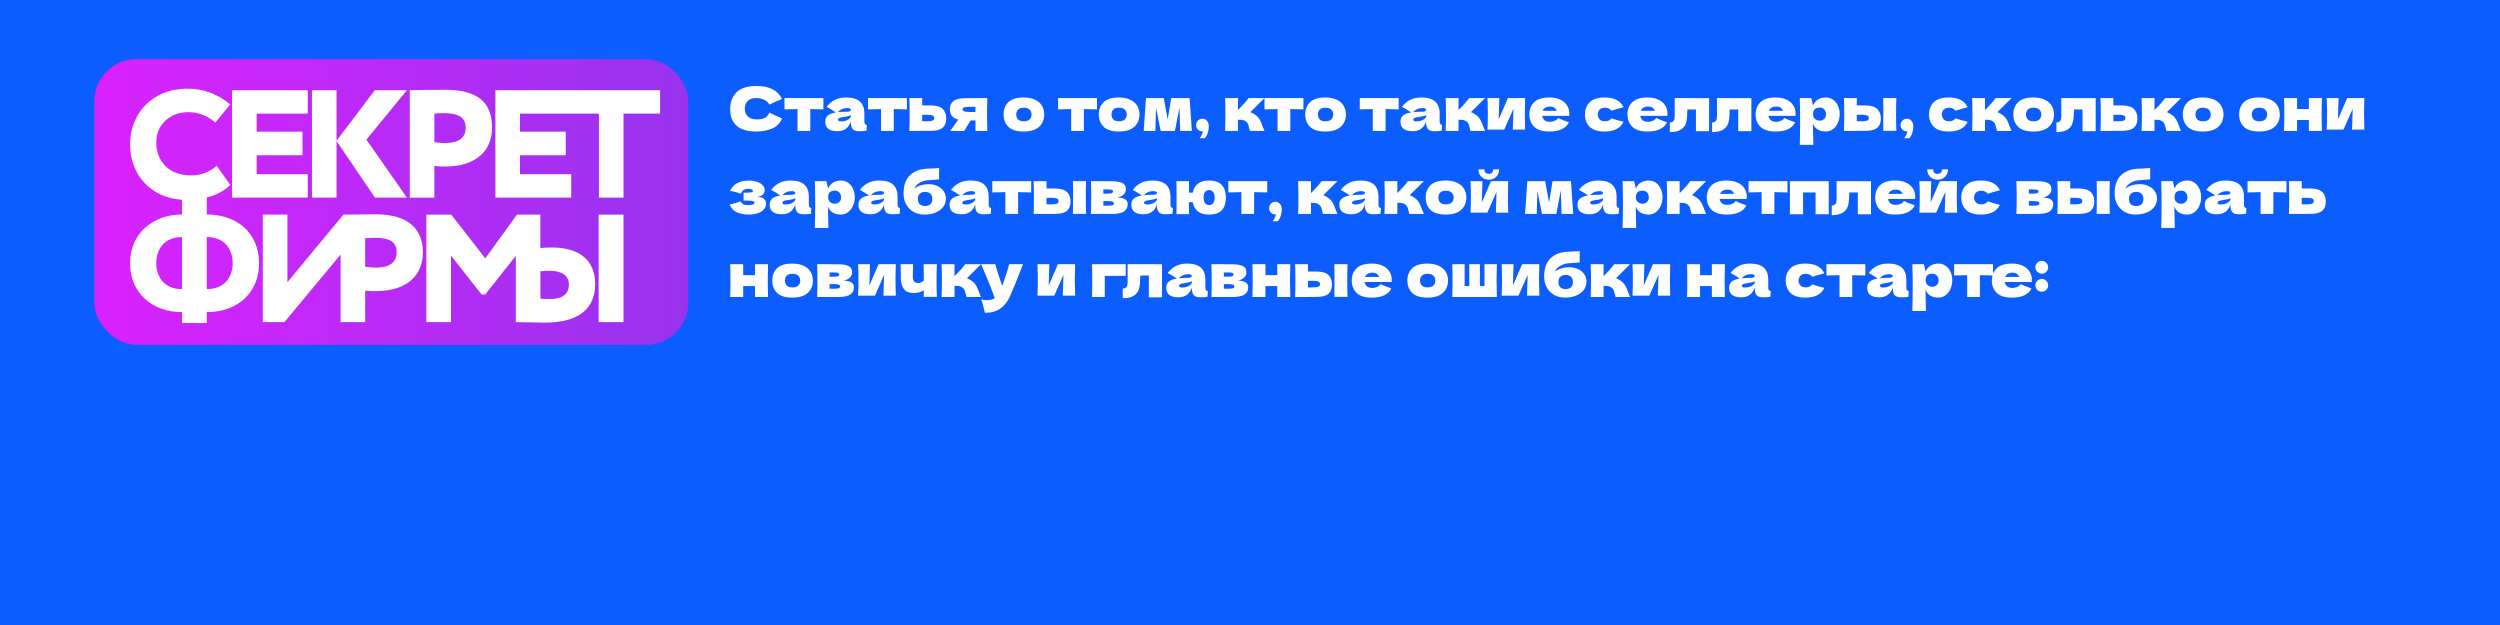
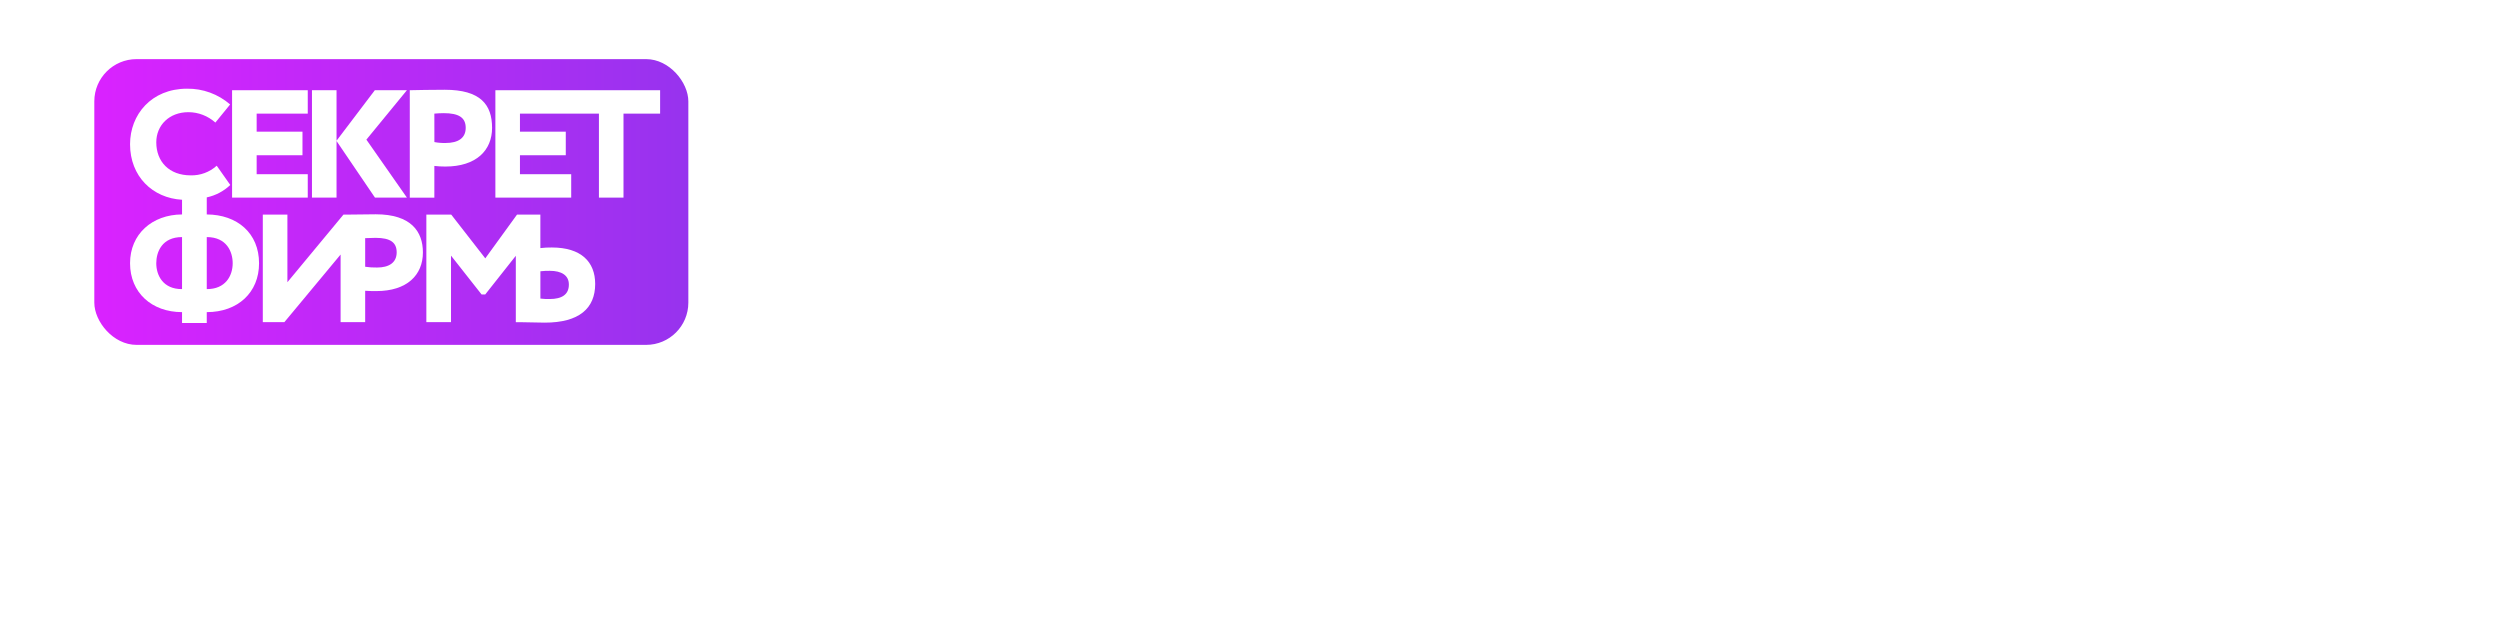
<svg xmlns="http://www.w3.org/2000/svg" width="1776" height="444" viewBox="0 0 1776 444" fill="none">
-   <rect width="1776" height="444" fill="#0B5DFD" />
  <rect x="67" y="42" width="422" height="203" rx="30" fill="url(#paint0_linear_288_2)" />
  <g clip-path="url(#clip0_288_2)">
    <path d="M351.921 140.381H405.783V123.757H369.373V110.283H401.927V93.538H369.373V80.718H425.48V140.381H442.932V80.718H468.944V64.094H351.921V140.381Z" fill="white" />
    <path d="M164.872 140.381H218.627V123.757H182.325V110.283H214.878V93.538H182.325V80.718H218.627V64.094H164.872V140.381Z" fill="white" />
    <path d="M221.623 140.381H239.075V100.178L266.376 140.381H289.07L260.276 99.196L289.07 64.094H266.269L239.075 99.959V64.094H221.623V140.381Z" fill="white" />
-     <path d="M442.932 152.453H425.265V228.85H442.932V152.453Z" fill="white" />
    <path fill-rule="evenodd" clip-rule="evenodd" d="M146.882 152.342V140.225C153.14 138.889 158.919 135.843 163.595 131.416L153.961 117.724C148.868 122.315 142.243 124.763 135.434 124.57C120.226 124.57 111.022 114.877 111.022 101.1C111.022 88.983 120.226 79.689 133.823 79.689C140.888 79.697 147.706 82.326 152.994 87.081L163.487 74.201C154.951 66.823 144.066 62.845 132.856 63.005C107.489 63.005 92.388 81.483 92.388 102.457C92.388 125.273 108.336 140.71 129.322 141.909V152.342C108.014 152.451 92.388 166.361 92.388 187.008C92.388 207.873 107.811 221.735 129.322 221.735V229.453H146.882V221.735C169.05 221.735 184.032 207.715 184.032 187.068C184.044 165.598 168.513 152.451 146.882 152.342ZM129.322 205.377C115.833 205.486 111.01 195.599 111.01 187.008C111.022 178.962 115.069 168.421 129.322 168.421V205.377ZM146.882 168.421V205.377C160.169 205.474 165.302 195.914 165.302 187.008C165.302 178.962 161.124 168.421 146.882 168.421Z" fill="white" />
    <path fill-rule="evenodd" clip-rule="evenodd" d="M383.877 176.25C386.579 175.923 389.299 175.777 392.019 175.814C412.85 175.814 422.806 186.029 422.818 201.708C422.818 218.986 411.525 229.201 387.005 229.201C383.933 229.201 380.596 229.112 377.408 229.026C374.489 228.948 371.694 228.874 369.338 228.874H366.437V181.703L344.699 209.196H342.132L320.394 181.594V228.85H302.882V152.453H320.549L344.747 183.533L367.285 152.453H383.877V176.25ZM383.89 212.104C386.056 212.372 388.238 212.482 390.419 212.431H390.467C399.253 212.431 404.171 209.172 404.123 202.083C404.123 195.541 398.775 192.39 390.634 192.39C388.381 192.354 386.129 192.463 383.89 192.717V212.104Z" fill="white" />
    <path fill-rule="evenodd" clip-rule="evenodd" d="M257.478 152.339C261.01 152.286 264.457 152.234 266.913 152.234C292.173 152.234 300.422 164.618 300.434 179.291C300.434 195.479 289.081 206.784 267.343 206.784C264.777 206.784 262.735 206.784 259.417 206.566V228.849H241.964V180.818L202.021 228.849H186.693V152.452H204.17V200.483L243.993 152.452H247.109C249.96 152.452 253.766 152.395 257.478 152.339ZM259.417 189.506C262.218 189.921 265.049 190.103 267.88 190.051H267.868C276.332 190.051 281.788 186.597 281.799 179.291C281.799 172.445 277.621 168.968 266.806 168.968C265.532 168.968 264.43 169.019 263.301 169.073C262.114 169.128 260.897 169.185 259.417 169.185V189.506Z" fill="white" />
    <path fill-rule="evenodd" clip-rule="evenodd" d="M316.383 118.316C313.771 118.321 311.16 118.176 308.564 117.879V140.428H291.111V64.093C295.659 63.984 307.179 63.766 315.953 63.766C341.32 63.766 349.569 74.307 349.569 90.822C349.569 106.901 338.229 118.316 316.383 118.316ZM309.29 80.662C309.03 80.682 308.788 80.701 308.564 80.717L308.587 100.928C311.2 101.425 313.857 101.644 316.514 101.582C325.479 101.582 330.839 98.105 330.839 90.822C330.839 83.54 325.945 80.39 315.201 80.39C312.833 80.39 310.777 80.548 309.29 80.662Z" fill="white" />
  </g>
  <path d="M537.505 93.427C531.069 93.427 526.327 92.06 523.28 89.326C520.232 86.592 518.709 82.691 518.709 77.621C518.709 72.523 520.232 68.493 523.28 65.532C526.327 62.57 531.069 61.089 537.505 61.089C546.505 61.089 552.528 64.179 555.575 70.359C553.012 71.242 550.008 72.566 546.562 74.332C545.736 72.737 544.426 71.555 542.631 70.786C540.866 70.017 539.057 69.633 537.206 69.633C534.472 69.633 532.436 70.359 531.097 71.811C529.759 73.235 529.09 75.001 529.09 77.109C529.09 79.387 529.801 81.252 531.225 82.705C532.678 84.129 534.885 84.841 537.847 84.841C540.211 84.841 542.09 84.456 543.486 83.687C544.881 82.89 545.907 81.637 546.562 79.928C548.897 81.181 551.887 82.591 555.533 84.157C554.109 87.603 551.731 90.01 548.399 91.377C545.066 92.744 541.435 93.427 537.505 93.427ZM584.939 77.707C580.667 77.593 577.563 77.522 575.626 77.493V93H566.569V77.493C564.661 77.522 561.571 77.593 557.299 77.707V69.675H584.939V77.707ZM614.05 85.909C614.05 86.877 614.164 87.56 614.392 87.959C614.62 88.358 615.075 88.643 615.759 88.814L615.588 92.829C614.677 92.972 613.879 93.071 613.196 93.128C612.541 93.185 611.658 93.214 610.547 93.214C608.098 93.214 606.475 92.672 605.677 91.59C604.88 90.48 604.481 89.07 604.481 87.361V86.293C603.655 88.628 602.445 90.366 600.85 91.505C599.284 92.644 597.276 93.214 594.826 93.214C591.979 93.214 589.828 92.644 588.376 91.505C586.952 90.366 586.24 88.671 586.24 86.421C586.24 84.57 586.852 83.118 588.077 82.064C589.301 81.01 591.195 80.284 593.759 79.885C591.594 78.347 589.43 77.009 587.265 75.87C588.974 73.705 590.925 72.068 593.118 70.957C595.311 69.818 597.973 69.248 601.106 69.248C605.492 69.248 608.739 70.202 610.846 72.11C612.982 73.99 614.05 76.895 614.05 80.825V85.909ZM602.003 76.767C600.551 76.767 599.269 77.009 598.159 77.493C597.048 77.977 596.051 78.703 595.168 79.672C596.877 79.472 599.013 79.373 601.576 79.373C602.63 79.373 603.37 79.245 603.798 78.988C604.225 78.732 604.438 78.404 604.438 78.006C604.438 77.664 604.225 77.379 603.798 77.151C603.37 76.895 602.772 76.767 602.003 76.767ZM597.518 86.25C599.113 86.25 600.551 85.951 601.832 85.353C603.114 84.727 603.997 83.915 604.481 82.918V81.808C603.798 82.149 603.043 82.42 602.217 82.619C601.391 82.79 600.394 82.961 599.227 83.132L597.689 83.388C596.094 83.701 595.296 84.243 595.296 85.011C595.296 85.837 596.037 86.25 597.518 86.25ZM644.261 77.707C639.99 77.593 636.885 77.522 634.949 77.493V93H625.892V77.493C623.984 77.522 620.894 77.593 616.622 77.707V69.675H644.261V77.707ZM660.813 74.887C665.057 74.887 668.019 75.727 669.699 77.407C671.379 79.059 672.219 81.366 672.219 84.328C672.219 87.091 671.379 89.227 669.699 90.736C668.047 92.217 665.085 92.957 660.813 92.957H655.132V93H645.99C646.132 89.753 646.204 85.866 646.204 81.338C646.204 76.809 646.132 72.922 645.99 69.675H655.132V74.887H660.813ZM658.25 86.165C660.272 86.165 661.682 86.008 662.48 85.695C663.277 85.382 663.676 84.769 663.676 83.858C663.676 82.947 663.263 82.335 662.437 82.021C661.611 81.679 660.215 81.509 658.25 81.509L655.132 81.551V86.165H658.25ZM701.379 69.675C701.237 74.004 701.166 77.892 701.166 81.338C701.166 84.784 701.237 88.671 701.379 93H692.964V85.567H689.503C687.538 88.671 686.057 91.149 685.061 93H675.022C677.3 89.896 679.222 87.219 680.789 84.969C678.596 84.399 677.044 83.474 676.132 82.192C675.221 80.91 674.765 79.33 674.765 77.45C674.765 75.087 675.62 73.207 677.328 71.811C679.037 70.416 682.056 69.718 686.385 69.718H692.964V69.675H701.379ZM692.964 79.543V75.87H689.119C687.04 75.87 685.63 75.998 684.89 76.254C684.178 76.51 683.822 76.98 683.822 77.664C683.822 78.376 684.192 78.874 684.932 79.159C685.701 79.415 687.097 79.543 689.119 79.543H692.964ZM727.12 93.427C722.25 93.427 718.661 92.317 716.355 90.095C714.076 87.845 712.937 84.898 712.937 81.252C712.937 77.692 714.076 74.802 716.355 72.58C718.661 70.359 722.25 69.248 727.12 69.248C730.395 69.248 733.129 69.789 735.322 70.871C737.543 71.925 739.181 73.364 740.235 75.186C741.288 76.98 741.815 79.002 741.815 81.252C741.815 84.926 740.591 87.874 738.141 90.095C735.721 92.317 732.047 93.427 727.12 93.427ZM727.291 86.165C729.142 86.165 730.523 85.724 731.434 84.841C732.346 83.958 732.801 82.776 732.801 81.295C732.801 79.9 732.346 78.76 731.434 77.877C730.523 76.966 729.142 76.51 727.291 76.51C725.44 76.51 724.087 76.952 723.232 77.835C722.378 78.718 721.951 79.871 721.951 81.295C721.951 82.776 722.378 83.958 723.232 84.841C724.087 85.724 725.44 86.165 727.291 86.165ZM779.302 77.707C775.03 77.593 771.926 77.522 769.989 77.493V93H760.933V77.493C759.025 77.522 755.935 77.593 751.663 77.707V69.675H779.302V77.707ZM794.786 93.427C789.916 93.427 786.328 92.317 784.021 90.095C781.743 87.845 780.603 84.898 780.603 81.252C780.603 77.692 781.743 74.802 784.021 72.58C786.328 70.359 789.916 69.248 794.786 69.248C798.061 69.248 800.795 69.789 802.988 70.871C805.21 71.925 806.847 73.364 807.901 75.186C808.955 76.98 809.482 79.002 809.482 81.252C809.482 84.926 808.257 87.874 805.808 90.095C803.387 92.317 799.713 93.427 794.786 93.427ZM794.957 86.165C796.808 86.165 798.189 85.724 799.101 84.841C800.012 83.958 800.468 82.776 800.468 81.295C800.468 79.9 800.012 78.76 799.101 77.877C798.189 76.966 796.808 76.51 794.957 76.51C793.106 76.51 791.753 76.952 790.899 77.835C790.044 78.718 789.617 79.871 789.617 81.295C789.617 82.776 790.044 83.958 790.899 84.841C791.753 85.724 793.106 86.165 794.957 86.165ZM845.081 69.675L846.704 93H838.416L837.904 76.297L834.657 93H824.533L821.243 76.51L820.773 93H812.486L814.109 69.675H826.754L829.531 84.926L832.009 69.675H845.081ZM854.216 84.328C855.498 84.328 856.566 84.826 857.42 85.823C858.303 86.791 858.745 88.144 858.745 89.882C858.745 91.305 858.488 92.801 857.976 94.367C857.492 95.933 856.808 97.201 855.925 98.169H852.294C853.49 96.546 854.245 94.951 854.558 93.385C853.077 93.385 851.895 92.943 851.013 92.06C850.13 91.177 849.688 90.109 849.688 88.856C849.688 87.603 850.13 86.535 851.013 85.652C851.895 84.769 852.963 84.328 854.216 84.328ZM892.136 81.85C893.418 82.876 894.4 84.029 895.084 85.311C895.767 86.592 896.408 88.13 897.006 89.924C897.604 91.491 898.032 92.516 898.288 93H887.993C887.907 92.801 887.736 92.174 887.48 91.12C887.252 90.067 887.024 89.227 886.796 88.6C886.569 87.945 886.227 87.375 885.771 86.891C885.059 86.122 884.262 85.624 883.379 85.396C882.496 85.168 881.186 85.054 879.449 85.054V93H870.307C870.449 89.753 870.52 85.866 870.52 81.338C870.52 76.809 870.449 72.922 870.307 69.675H879.449V78.048H879.62C883.009 74.659 885.472 71.868 887.01 69.675H898.288L888.292 79.629C889.773 80.255 891.054 80.996 892.136 81.85ZM925.94 77.707C921.669 77.593 918.564 77.522 916.628 77.493V93H907.571V77.493C905.663 77.522 902.573 77.593 898.301 77.707V69.675H925.94V77.707ZM941.424 93.427C936.554 93.427 932.966 92.317 930.659 90.095C928.381 87.845 927.242 84.898 927.242 81.252C927.242 77.692 928.381 74.802 930.659 72.58C932.966 70.359 936.554 69.248 941.424 69.248C944.7 69.248 947.434 69.789 949.627 70.871C951.848 71.925 953.485 73.364 954.539 75.186C955.593 76.98 956.12 79.002 956.12 81.252C956.12 84.926 954.895 87.874 952.446 90.095C950.025 92.317 946.351 93.427 941.424 93.427ZM941.595 86.165C943.446 86.165 944.828 85.724 945.739 84.841C946.65 83.958 947.106 82.776 947.106 81.295C947.106 79.9 946.65 78.76 945.739 77.877C944.828 76.966 943.446 76.51 941.595 76.51C939.744 76.51 938.391 76.952 937.537 77.835C936.683 78.718 936.255 79.871 936.255 81.295C936.255 82.776 936.683 83.958 937.537 84.841C938.391 85.724 939.744 86.165 941.595 86.165ZM993.607 77.707C989.335 77.593 986.231 77.522 984.294 77.493V93H975.238V77.493C973.33 77.522 970.239 77.593 965.968 77.707V69.675H993.607V77.707ZM1022.72 85.909C1022.72 86.877 1022.83 87.56 1023.06 87.959C1023.29 88.358 1023.74 88.643 1024.43 88.814L1024.26 92.829C1023.34 92.972 1022.55 93.071 1021.86 93.128C1021.21 93.185 1020.33 93.214 1019.22 93.214C1016.77 93.214 1015.14 92.672 1014.35 91.59C1013.55 90.48 1013.15 89.07 1013.15 87.361V86.293C1012.32 88.628 1011.11 90.366 1009.52 91.505C1007.95 92.644 1005.94 93.214 1003.49 93.214C1000.65 93.214 998.497 92.644 997.044 91.505C995.62 90.366 994.908 88.671 994.908 86.421C994.908 84.57 995.52 83.118 996.745 82.064C997.97 81.01 999.864 80.284 1002.43 79.885C1000.26 78.347 998.098 77.009 995.933 75.87C997.642 73.705 999.593 72.068 1001.79 70.957C1003.98 69.818 1006.64 69.248 1009.77 69.248C1014.16 69.248 1017.41 70.202 1019.51 72.11C1021.65 73.99 1022.72 76.895 1022.72 80.825V85.909ZM1010.67 76.767C1009.22 76.767 1007.94 77.009 1006.83 77.493C1005.72 77.977 1004.72 78.703 1003.84 79.672C1005.55 79.472 1007.68 79.373 1010.24 79.373C1011.3 79.373 1012.04 79.245 1012.47 78.988C1012.89 78.732 1013.11 78.404 1013.11 78.006C1013.11 77.664 1012.89 77.379 1012.47 77.151C1012.04 76.895 1011.44 76.767 1010.67 76.767ZM1006.19 86.25C1007.78 86.25 1009.22 85.951 1010.5 85.353C1011.78 84.727 1012.66 83.915 1013.15 82.918V81.808C1012.47 82.149 1011.71 82.42 1010.89 82.619C1010.06 82.79 1009.06 82.961 1007.89 83.132L1006.36 83.388C1004.76 83.701 1003.96 84.243 1003.96 85.011C1003.96 85.837 1004.71 86.25 1006.19 86.25ZM1048.83 81.85C1050.11 82.876 1051.09 84.029 1051.78 85.311C1052.46 86.592 1053.1 88.13 1053.7 89.924C1054.3 91.491 1054.72 92.516 1054.98 93H1044.68C1044.6 92.801 1044.43 92.174 1044.17 91.12C1043.94 90.067 1043.72 89.227 1043.49 88.6C1043.26 87.945 1042.92 87.375 1042.46 86.891C1041.75 86.122 1040.95 85.624 1040.07 85.396C1039.19 85.168 1037.88 85.054 1036.14 85.054V93H1027C1027.14 89.753 1027.21 85.866 1027.21 81.338C1027.21 76.809 1027.14 72.922 1027 69.675H1036.14V78.048H1036.31C1039.7 74.659 1042.16 71.868 1043.7 69.675H1054.98L1044.98 79.629C1046.46 80.255 1047.75 80.996 1048.83 81.85ZM1083.44 69.675C1083.3 73.805 1083.23 77.536 1083.23 80.868C1083.23 84.143 1083.3 87.874 1083.44 92.06H1074.69L1075.16 77.279L1068.62 92.06H1056.7C1056.87 88.301 1056.96 84.57 1056.96 80.868C1056.96 77.109 1056.87 73.378 1056.7 69.675H1065.12L1064.69 84.841L1071.23 69.675H1083.44ZM1109.46 82.32H1095.54C1095.76 83.573 1096.32 84.599 1097.2 85.396C1098.11 86.165 1099.4 86.549 1101.05 86.549C1102.24 86.549 1103.37 86.322 1104.42 85.866C1105.48 85.382 1106.32 84.713 1106.94 83.858C1108.85 84.798 1111.39 85.809 1114.55 86.891C1113.66 88.885 1112.05 90.48 1109.72 91.676C1107.41 92.843 1104.39 93.427 1100.66 93.427C1095.82 93.427 1092.23 92.317 1089.9 90.095C1087.59 87.845 1086.44 84.898 1086.44 81.252C1086.44 77.692 1087.59 74.802 1089.9 72.58C1092.2 70.359 1095.79 69.248 1100.66 69.248C1103.57 69.248 1106.09 69.732 1108.22 70.701C1110.36 71.669 1112 73.022 1113.14 74.759C1114.28 76.468 1114.85 78.433 1114.85 80.654C1114.85 81.395 1114.82 81.95 1114.76 82.32H1109.46ZM1101.26 75.699C1099.84 75.699 1098.67 75.969 1097.76 76.51C1096.85 77.052 1096.21 77.792 1095.84 78.732H1105.92C1105.58 77.82 1105.02 77.094 1104.25 76.553C1103.48 75.984 1102.49 75.699 1101.26 75.699ZM1135.04 81.338C1135.1 82.79 1135.56 83.958 1136.41 84.841C1137.29 85.724 1138.59 86.165 1140.3 86.165C1141.24 86.165 1142.08 85.994 1142.82 85.652C1143.56 85.282 1144.24 84.741 1144.87 84.029C1147.29 84.969 1150.12 85.781 1153.37 86.464C1152.43 88.657 1150.83 90.366 1148.58 91.59C1146.36 92.815 1143.47 93.427 1139.91 93.427C1135.16 93.427 1131.64 92.317 1129.36 90.095C1127.08 87.874 1125.94 84.955 1125.94 81.338C1125.94 77.721 1127.08 74.802 1129.36 72.58C1131.64 70.359 1135.16 69.248 1139.91 69.248C1143.47 69.248 1146.36 69.861 1148.58 71.085C1150.83 72.31 1152.43 74.019 1153.37 76.211C1150.83 76.752 1148 77.564 1144.87 78.646C1144.24 77.934 1143.56 77.407 1142.82 77.066C1142.08 76.695 1141.24 76.51 1140.3 76.51C1138.59 76.51 1137.29 76.952 1136.41 77.835C1135.56 78.718 1135.1 79.885 1135.04 81.338ZM1179.17 82.32H1165.25C1165.47 83.573 1166.03 84.599 1166.91 85.396C1167.82 86.165 1169.11 86.549 1170.76 86.549C1171.95 86.549 1173.08 86.322 1174.13 85.866C1175.19 85.382 1176.03 84.713 1176.65 83.858C1178.56 84.798 1181.1 85.809 1184.26 86.891C1183.37 88.885 1181.76 90.48 1179.43 91.676C1177.12 92.843 1174.1 93.427 1170.37 93.427C1165.53 93.427 1161.94 92.317 1159.61 90.095C1157.3 87.845 1156.15 84.898 1156.15 81.252C1156.15 77.692 1157.3 74.802 1159.61 72.58C1161.91 70.359 1165.5 69.248 1170.37 69.248C1173.28 69.248 1175.8 69.732 1177.93 70.701C1180.07 71.669 1181.71 73.022 1182.85 74.759C1183.99 76.468 1184.56 78.433 1184.56 80.654C1184.56 81.395 1184.53 81.95 1184.47 82.32H1179.17ZM1170.97 75.699C1169.55 75.699 1168.38 75.969 1167.47 76.51C1166.56 77.052 1165.92 77.792 1165.55 78.732H1175.63C1175.29 77.82 1174.73 77.094 1173.96 76.553C1173.19 75.984 1172.2 75.699 1170.97 75.699ZM1214.14 93.214H1204.79V77.749H1198.72L1198.68 79.074C1198.65 80.441 1198.59 81.651 1198.51 82.705C1198.45 83.73 1198.31 84.841 1198.08 86.037C1197.11 91.249 1193.17 93.854 1186.25 93.854V87.062C1187.59 86.891 1188.5 86.478 1188.98 85.823C1189.47 85.14 1189.71 84.086 1189.71 82.662V69.675L1214.14 69.718V93.214ZM1244.18 93.214H1234.82V77.749H1228.76L1228.72 79.074C1228.69 80.441 1228.63 81.651 1228.55 82.705C1228.49 83.73 1228.35 84.841 1228.12 86.037C1227.15 91.249 1223.21 93.854 1216.28 93.854V87.062C1217.62 86.891 1218.53 86.478 1219.02 85.823C1219.5 85.14 1219.74 84.086 1219.74 82.662V69.675L1244.18 69.718V93.214ZM1270.2 82.32H1256.28C1256.5 83.573 1257.06 84.599 1257.94 85.396C1258.85 86.165 1260.13 86.549 1261.79 86.549C1262.98 86.549 1264.11 86.322 1265.16 85.866C1266.21 85.382 1267.05 84.713 1267.68 83.858C1269.59 84.798 1272.12 85.809 1275.29 86.891C1274.4 88.885 1272.79 90.48 1270.46 91.676C1268.15 92.843 1265.13 93.427 1261.4 93.427C1256.56 93.427 1252.97 92.317 1250.64 90.095C1248.33 87.845 1247.18 84.898 1247.18 81.252C1247.18 77.692 1248.33 74.802 1250.64 72.58C1252.94 70.359 1256.53 69.248 1261.4 69.248C1264.31 69.248 1266.83 69.732 1268.96 70.701C1271.1 71.669 1272.74 73.022 1273.88 74.759C1275.01 76.468 1275.58 78.433 1275.58 80.654C1275.58 81.395 1275.56 81.95 1275.5 82.32H1270.2ZM1262 75.699C1260.58 75.699 1259.41 75.969 1258.5 76.51C1257.59 77.052 1256.94 77.792 1256.57 78.732H1266.66C1266.31 77.82 1265.76 77.094 1264.99 76.553C1264.22 75.984 1263.22 75.699 1262 75.699ZM1297.23 69.248C1299.08 69.248 1300.74 69.775 1302.22 70.829C1303.71 71.882 1304.86 73.321 1305.68 75.143C1306.51 76.938 1306.92 78.917 1306.92 81.081C1306.92 83.217 1306.51 85.239 1305.68 87.147C1304.86 89.027 1303.69 90.551 1302.18 91.718C1300.7 92.858 1299.01 93.427 1297.1 93.427C1294.88 93.427 1292.97 92.972 1291.37 92.06C1289.81 91.12 1288.64 89.682 1287.87 87.746C1287.87 89.369 1287.93 91.975 1288.04 95.563C1288.16 99.038 1288.21 101.487 1288.21 102.911H1278.56C1278.73 97.614 1278.81 92.074 1278.81 86.293C1278.81 80.512 1278.73 74.972 1278.56 69.675H1286.76L1288 75.015C1288.8 73.022 1289.99 71.569 1291.59 70.658C1293.18 69.718 1295.06 69.248 1297.23 69.248ZM1292.66 85.738C1293.94 85.738 1295 85.339 1295.86 84.542C1296.74 83.716 1297.18 82.648 1297.18 81.338C1297.18 79.885 1296.78 78.703 1295.99 77.792C1295.19 76.881 1294.11 76.425 1292.74 76.425C1291.17 76.425 1289.99 76.809 1289.19 77.578C1288.4 78.319 1288 79.572 1288 81.338C1288 82.335 1288.26 83.175 1288.77 83.858C1289.28 84.513 1289.89 84.997 1290.6 85.311C1291.32 85.595 1292 85.738 1292.66 85.738ZM1324.75 74.887C1329 74.887 1331.96 75.727 1333.64 77.407C1335.32 79.059 1336.16 81.366 1336.16 84.328C1336.16 87.091 1335.32 89.227 1333.64 90.736C1331.99 92.217 1329.03 92.957 1324.75 92.957H1319.07V93H1309.93C1310.07 89.753 1310.14 85.866 1310.14 81.338C1310.14 76.809 1310.07 72.922 1309.93 69.675H1319.07V74.887H1324.75ZM1347.18 69.675C1347.04 72.865 1346.97 76.738 1346.97 81.295C1346.97 85.823 1347.04 89.696 1347.18 92.915H1337.83C1337.91 87.19 1337.95 82.377 1337.95 78.475C1337.95 74.574 1337.91 71.641 1337.83 69.675H1347.18ZM1322.19 86.165C1324.21 86.165 1325.62 86.008 1326.42 85.695C1327.22 85.382 1327.62 84.769 1327.62 83.858C1327.62 82.947 1327.2 82.335 1326.38 82.021C1325.55 81.679 1324.16 81.509 1322.19 81.509L1319.07 81.551V86.165H1322.19ZM1354.71 84.328C1355.99 84.328 1357.06 84.826 1357.91 85.823C1358.79 86.791 1359.23 88.144 1359.23 89.882C1359.23 91.305 1358.98 92.801 1358.46 94.367C1357.98 95.933 1357.3 97.201 1356.41 98.169H1352.78C1353.98 96.546 1354.73 94.951 1355.05 93.385C1353.57 93.385 1352.38 92.943 1351.5 92.06C1350.62 91.177 1350.18 90.109 1350.18 88.856C1350.18 87.603 1350.62 86.535 1351.5 85.652C1352.38 84.769 1353.45 84.328 1354.71 84.328ZM1379.47 81.338C1379.52 82.79 1379.98 83.958 1380.83 84.841C1381.72 85.724 1383.01 86.165 1384.72 86.165C1385.66 86.165 1386.5 85.994 1387.24 85.652C1387.98 85.282 1388.67 84.741 1389.29 84.029C1391.71 84.969 1394.55 85.781 1397.79 86.464C1396.85 88.657 1395.26 90.366 1393.01 91.59C1390.79 92.815 1387.9 93.427 1384.34 93.427C1379.58 93.427 1376.06 92.317 1373.79 90.095C1371.51 87.874 1370.37 84.955 1370.37 81.338C1370.37 77.721 1371.51 74.802 1373.79 72.58C1376.06 70.359 1379.58 69.248 1384.34 69.248C1387.9 69.248 1390.79 69.861 1393.01 71.085C1395.26 72.31 1396.85 74.019 1397.79 76.211C1395.26 76.752 1392.43 77.564 1389.29 78.646C1388.67 77.934 1387.98 77.407 1387.24 77.066C1386.5 76.695 1385.66 76.51 1384.72 76.51C1383.01 76.51 1381.72 76.952 1380.83 77.835C1379.98 78.718 1379.52 79.885 1379.47 81.338ZM1422.83 81.85C1424.11 82.876 1425.09 84.029 1425.78 85.311C1426.46 86.592 1427.1 88.13 1427.7 89.924C1428.3 91.491 1428.72 92.516 1428.98 93H1418.69C1418.6 92.801 1418.43 92.174 1418.17 91.12C1417.94 90.067 1417.72 89.227 1417.49 88.6C1417.26 87.945 1416.92 87.375 1416.46 86.891C1415.75 86.122 1414.95 85.624 1414.07 85.396C1413.19 85.168 1411.88 85.054 1410.14 85.054V93H1401C1401.14 89.753 1401.21 85.866 1401.21 81.338C1401.21 76.809 1401.14 72.922 1401 69.675H1410.14V78.048H1410.31C1413.7 74.659 1416.16 71.868 1417.7 69.675H1428.98L1418.98 79.629C1420.47 80.255 1421.75 80.996 1422.83 81.85ZM1444.46 93.427C1439.59 93.427 1436 92.317 1433.69 90.095C1431.41 87.845 1430.28 84.898 1430.28 81.252C1430.28 77.692 1431.41 74.802 1433.69 72.58C1436 70.359 1439.59 69.248 1444.46 69.248C1447.73 69.248 1450.47 69.789 1452.66 70.871C1454.88 71.925 1456.52 73.364 1457.57 75.186C1458.63 76.98 1459.15 79.002 1459.15 81.252C1459.15 84.926 1457.93 87.874 1455.48 90.095C1453.06 92.317 1449.39 93.427 1444.46 93.427ZM1444.63 86.165C1446.48 86.165 1447.86 85.724 1448.77 84.841C1449.68 83.958 1450.14 82.776 1450.14 81.295C1450.14 79.9 1449.68 78.76 1448.77 77.877C1447.86 76.966 1446.48 76.51 1444.63 76.51C1442.78 76.51 1441.43 76.952 1440.57 77.835C1439.72 78.718 1439.29 79.871 1439.29 81.295C1439.29 82.776 1439.72 83.958 1440.57 84.841C1441.43 85.724 1442.78 86.165 1444.63 86.165ZM1488.77 93.214H1479.42V77.749H1473.35L1473.31 79.074C1473.28 80.441 1473.22 81.651 1473.14 82.705C1473.08 83.73 1472.94 84.841 1472.71 86.037C1471.74 91.249 1467.8 93.854 1460.88 93.854V87.062C1462.22 86.891 1463.13 86.478 1463.61 85.823C1464.09 85.14 1464.34 84.086 1464.34 82.662V69.675L1488.77 69.718V93.214ZM1507.02 74.887C1511.26 74.887 1514.22 75.727 1515.9 77.407C1517.58 79.059 1518.42 81.366 1518.42 84.328C1518.42 87.091 1517.58 89.227 1515.9 90.736C1514.25 92.217 1511.29 92.957 1507.02 92.957H1501.34V93H1492.19C1492.34 89.753 1492.41 85.866 1492.41 81.338C1492.41 76.809 1492.34 72.922 1492.19 69.675H1501.34V74.887H1507.02ZM1504.46 86.165C1506.48 86.165 1507.89 86.008 1508.68 85.695C1509.48 85.382 1509.88 84.769 1509.88 83.858C1509.88 82.947 1509.47 82.335 1508.64 82.021C1507.82 81.679 1506.42 81.509 1504.46 81.509L1501.34 81.551V86.165H1504.46ZM1543.23 81.85C1544.51 82.876 1545.49 84.029 1546.17 85.311C1546.86 86.592 1547.5 88.13 1548.1 89.924C1548.69 91.491 1549.12 92.516 1549.38 93H1539.08C1539 92.801 1538.83 92.174 1538.57 91.12C1538.34 90.067 1538.11 89.227 1537.89 88.6C1537.66 87.945 1537.32 87.375 1536.86 86.891C1536.15 86.122 1535.35 85.624 1534.47 85.396C1533.59 85.168 1532.28 85.054 1530.54 85.054V93H1521.4C1521.54 89.753 1521.61 85.866 1521.61 81.338C1521.61 76.809 1521.54 72.922 1521.4 69.675H1530.54V78.048H1530.71C1534.1 74.659 1536.56 71.868 1538.1 69.675H1549.38L1539.38 79.629C1540.86 80.255 1542.14 80.996 1543.23 81.85ZM1564.86 93.427C1559.99 93.427 1556.4 92.317 1554.09 90.095C1551.81 87.845 1550.67 84.898 1550.67 81.252C1550.67 77.692 1551.81 74.802 1554.09 72.58C1556.4 70.359 1559.99 69.248 1564.86 69.248C1568.13 69.248 1570.87 69.789 1573.06 70.871C1575.28 71.925 1576.92 73.364 1577.97 75.186C1579.02 76.98 1579.55 79.002 1579.55 81.252C1579.55 84.926 1578.33 87.874 1575.88 90.095C1573.46 92.317 1569.78 93.427 1564.86 93.427ZM1565.03 86.165C1566.88 86.165 1568.26 85.724 1569.17 84.841C1570.08 83.958 1570.54 82.776 1570.54 81.295C1570.54 79.9 1570.08 78.76 1569.17 77.877C1568.26 76.966 1566.88 76.51 1565.03 76.51C1563.18 76.51 1561.82 76.952 1560.97 77.835C1560.11 78.718 1559.69 79.871 1559.69 81.295C1559.69 82.776 1560.11 83.958 1560.97 84.841C1561.82 85.724 1563.18 86.165 1565.03 86.165ZM1604.86 93.427C1599.99 93.427 1596.41 92.317 1594.1 90.095C1591.82 87.845 1590.68 84.898 1590.68 81.252C1590.68 77.692 1591.82 74.802 1594.1 72.58C1596.41 70.359 1599.99 69.248 1604.86 69.248C1608.14 69.248 1610.87 69.789 1613.07 70.871C1615.29 71.925 1616.92 73.364 1617.98 75.186C1619.03 76.98 1619.56 79.002 1619.56 81.252C1619.56 84.926 1618.33 87.874 1615.89 90.095C1613.46 92.317 1609.79 93.427 1604.86 93.427ZM1605.03 86.165C1606.89 86.165 1608.27 85.724 1609.18 84.841C1610.09 83.958 1610.55 82.776 1610.55 81.295C1610.55 79.9 1610.09 78.76 1609.18 77.877C1608.27 76.966 1606.89 76.51 1605.03 76.51C1603.18 76.51 1601.83 76.952 1600.98 77.835C1600.12 78.718 1599.69 79.871 1599.69 81.295C1599.69 82.776 1600.12 83.958 1600.98 84.841C1601.83 85.724 1603.18 86.165 1605.03 86.165ZM1649.48 69.675C1649.33 74.004 1649.26 77.892 1649.26 81.338C1649.26 84.784 1649.33 88.671 1649.48 93H1640.21V85.225H1631.83V93H1622.56C1622.71 89.753 1622.78 85.866 1622.78 81.338C1622.78 76.809 1622.71 72.922 1622.56 69.675H1631.83V77.45H1640.21V69.675H1649.48ZM1679.63 69.675C1679.49 73.805 1679.42 77.536 1679.42 80.868C1679.42 84.143 1679.49 87.874 1679.63 92.06H1670.88L1671.35 77.279L1664.81 92.06H1652.89C1653.06 88.301 1653.15 84.57 1653.15 80.868C1653.15 77.109 1653.06 73.378 1652.89 69.675H1661.31L1660.88 84.841L1667.42 69.675H1679.63ZM537.462 140.039C537.747 140.01 538.146 139.996 538.659 139.996C540.567 139.996 541.962 140.437 542.845 141.32C543.756 142.203 544.212 143.243 544.212 144.439C544.212 146.973 543.059 148.938 540.752 150.334C538.445 151.729 535.483 152.427 531.866 152.427C528.705 152.427 525.914 151.886 523.493 150.804C521.101 149.722 519.364 147.899 518.282 145.336L520.118 144.866C522.767 144.211 524.732 143.584 526.014 142.986C526.469 143.869 527.11 144.553 527.936 145.037C528.762 145.492 529.858 145.72 531.225 145.72C532.763 145.72 533.931 145.578 534.728 145.293C535.554 145.008 535.967 144.538 535.967 143.883C535.967 143.371 535.512 143.015 534.6 142.815C533.689 142.616 532.379 142.516 530.67 142.516H528.235V136.877H529.688C531.254 136.877 532.507 136.806 533.447 136.664C534.387 136.521 534.857 136.208 534.857 135.724C534.857 135.24 534.586 134.855 534.045 134.571C533.504 134.286 532.778 134.143 531.866 134.143C530.385 134.143 529.218 134.414 528.363 134.955C527.537 135.496 526.754 136.379 526.014 137.604C523.764 136.664 521.3 135.995 518.623 135.596C520.816 130.726 525.373 128.291 532.293 128.291C534.315 128.291 536.167 128.59 537.847 129.188C539.527 129.758 540.851 130.555 541.82 131.58C542.788 132.577 543.272 133.702 543.272 134.955C543.272 137.689 541.336 139.384 537.462 140.039ZM574.585 144.909C574.585 145.877 574.699 146.56 574.927 146.959C575.155 147.358 575.61 147.643 576.294 147.814L576.123 151.829C575.212 151.972 574.414 152.071 573.731 152.128C573.076 152.185 572.193 152.214 571.082 152.214C568.633 152.214 567.009 151.672 566.212 150.59C565.415 149.48 565.016 148.07 565.016 146.361V145.293C564.19 147.628 562.98 149.366 561.385 150.505C559.818 151.644 557.811 152.214 555.361 152.214C552.513 152.214 550.363 151.644 548.911 150.505C547.487 149.366 546.775 147.671 546.775 145.421C546.775 143.57 547.387 142.118 548.612 141.064C549.836 140.01 551.73 139.284 554.293 138.885C552.129 137.347 549.965 136.009 547.8 134.87C549.509 132.705 551.46 131.068 553.653 129.957C555.846 128.818 558.508 128.248 561.641 128.248C566.027 128.248 569.274 129.202 571.381 131.11C573.517 132.99 574.585 135.895 574.585 139.825V144.909ZM562.538 135.767C561.086 135.767 559.804 136.009 558.693 136.493C557.583 136.977 556.586 137.703 555.703 138.672C557.412 138.472 559.548 138.373 562.111 138.373C563.165 138.373 563.905 138.244 564.332 137.988C564.76 137.732 564.973 137.404 564.973 137.006C564.973 136.664 564.76 136.379 564.332 136.151C563.905 135.895 563.307 135.767 562.538 135.767ZM558.053 145.25C559.648 145.25 561.086 144.951 562.367 144.353C563.649 143.727 564.532 142.915 565.016 141.918V140.808C564.332 141.149 563.578 141.42 562.752 141.619C561.926 141.79 560.929 141.961 559.761 142.132L558.224 142.388C556.629 142.701 555.831 143.243 555.831 144.012C555.831 144.837 556.572 145.25 558.053 145.25ZM597.534 128.248C599.385 128.248 601.051 128.775 602.532 129.829C604.013 130.883 605.167 132.321 605.993 134.143C606.818 135.938 607.231 137.917 607.231 140.081C607.231 142.217 606.818 144.239 605.993 146.147C605.167 148.027 603.999 149.551 602.49 150.718C601.009 151.858 599.314 152.427 597.406 152.427C595.185 152.427 593.276 151.972 591.682 151.06C590.115 150.12 588.948 148.682 588.179 146.746C588.179 148.369 588.236 150.975 588.35 154.563C588.463 158.038 588.52 160.487 588.52 161.911H578.866C579.037 156.614 579.122 151.074 579.122 145.293C579.122 139.512 579.037 133.973 578.866 128.675H587.068L588.307 134.015C589.104 132.022 590.3 130.569 591.895 129.658C593.49 128.718 595.37 128.248 597.534 128.248ZM592.963 144.738C594.245 144.738 595.313 144.339 596.167 143.542C597.05 142.716 597.491 141.648 597.491 140.338C597.491 138.885 597.093 137.703 596.295 136.792C595.498 135.881 594.416 135.425 593.049 135.425C591.482 135.425 590.3 135.809 589.503 136.578C588.706 137.319 588.307 138.572 588.307 140.338C588.307 141.334 588.563 142.175 589.076 142.858C589.588 143.513 590.201 143.997 590.913 144.311C591.625 144.595 592.308 144.738 592.963 144.738ZM637.621 144.909C637.621 145.877 637.735 146.56 637.962 146.959C638.19 147.358 638.646 147.643 639.329 147.814L639.159 151.829C638.247 151.972 637.45 152.071 636.766 152.128C636.111 152.185 635.228 152.214 634.118 152.214C631.668 152.214 630.045 151.672 629.248 150.59C628.45 149.48 628.052 148.07 628.052 146.361V145.293C627.226 147.628 626.015 149.366 624.42 150.505C622.854 151.644 620.846 152.214 618.397 152.214C615.549 152.214 613.399 151.644 611.947 150.505C610.523 149.366 609.811 147.671 609.811 145.421C609.811 143.57 610.423 142.118 611.647 141.064C612.872 140.01 614.766 139.284 617.329 138.885C615.165 137.347 613 136.009 610.836 134.87C612.545 132.705 614.495 131.068 616.688 129.957C618.881 128.818 621.544 128.248 624.677 128.248C629.063 128.248 632.309 129.202 634.417 131.11C636.553 132.99 637.621 135.895 637.621 139.825V144.909ZM625.574 135.767C624.121 135.767 622.84 136.009 621.729 136.493C620.618 136.977 619.622 137.703 618.739 138.672C620.448 138.472 622.584 138.373 625.147 138.373C626.2 138.373 626.941 138.244 627.368 137.988C627.795 137.732 628.009 137.404 628.009 137.006C628.009 136.664 627.795 136.379 627.368 136.151C626.941 135.895 626.343 135.767 625.574 135.767ZM621.088 145.25C622.683 145.25 624.121 144.951 625.403 144.353C626.685 143.727 627.567 142.915 628.052 141.918V140.808C627.368 141.149 626.613 141.42 625.787 141.619C624.962 141.79 623.965 141.961 622.797 142.132L621.259 142.388C619.664 142.701 618.867 143.243 618.867 144.012C618.867 144.837 619.607 145.25 621.088 145.25ZM659.545 130.811C662.022 130.811 664.201 131.281 666.081 132.221C667.989 133.132 669.441 134.357 670.438 135.895C671.463 137.433 671.976 139.127 671.976 140.978C671.976 143.314 671.307 145.35 669.968 147.087C668.629 148.825 666.807 150.149 664.5 151.06C662.193 151.972 659.616 152.427 656.768 152.427C653.863 152.427 651.286 151.801 649.036 150.548C646.786 149.266 645.034 147.5 643.781 145.25C642.528 143.001 641.902 140.437 641.902 137.561C641.902 131.865 643.326 127.593 646.173 124.745C649.021 121.869 652.923 120.245 657.879 119.875L660.869 119.747C663.859 119.633 665.952 119.491 667.149 119.32V127.437C666.152 127.579 664.5 127.707 662.193 127.821C660.37 127.935 659.06 128.035 658.263 128.12C656.782 128.319 655.387 128.761 654.077 129.444C652.766 130.099 651.727 130.854 650.958 131.708C650.189 132.534 649.805 133.261 649.805 133.887C651.086 132.833 652.596 132.064 654.333 131.58C656.07 131.068 657.807 130.811 659.545 130.811ZM657.195 136.322C655.657 136.322 654.418 136.735 653.478 137.561C652.539 138.358 652.069 139.626 652.069 141.363C652.069 143.1 652.539 144.368 653.478 145.165C654.418 145.962 655.657 146.361 657.195 146.361C658.733 146.361 659.972 145.962 660.912 145.165C661.851 144.368 662.321 143.1 662.321 141.363C662.321 139.626 661.851 138.358 660.912 137.561C659.972 136.735 658.733 136.322 657.195 136.322ZM702.367 144.909C702.367 145.877 702.481 146.56 702.709 146.959C702.936 147.358 703.392 147.643 704.076 147.814L703.905 151.829C702.993 151.972 702.196 152.071 701.512 152.128C700.857 152.185 699.975 152.214 698.864 152.214C696.415 152.214 694.791 151.672 693.994 150.59C693.196 149.48 692.798 148.07 692.798 146.361V145.293C691.972 147.628 690.761 149.366 689.167 150.505C687.6 151.644 685.592 152.214 683.143 152.214C680.295 152.214 678.145 151.644 676.693 150.505C675.269 149.366 674.557 147.671 674.557 145.421C674.557 143.57 675.169 142.118 676.394 141.064C677.618 140.01 679.512 139.284 682.075 138.885C679.911 137.347 677.746 136.009 675.582 134.87C677.291 132.705 679.242 131.068 681.434 129.957C683.627 128.818 686.29 128.248 689.423 128.248C693.809 128.248 697.055 129.202 699.163 131.11C701.299 132.99 702.367 135.895 702.367 139.825V144.909ZM690.32 135.767C688.868 135.767 687.586 136.009 686.475 136.493C685.365 136.977 684.368 137.703 683.485 138.672C685.194 138.472 687.33 138.373 689.893 138.373C690.947 138.373 691.687 138.244 692.114 137.988C692.541 137.732 692.755 137.404 692.755 137.006C692.755 136.664 692.541 136.379 692.114 136.151C691.687 135.895 691.089 135.767 690.32 135.767ZM685.834 145.25C687.429 145.25 688.868 144.951 690.149 144.353C691.431 143.727 692.314 142.915 692.798 141.918V140.808C692.114 141.149 691.359 141.42 690.534 141.619C689.708 141.79 688.711 141.961 687.543 142.132L686.005 142.388C684.411 142.701 683.613 143.243 683.613 144.012C683.613 144.837 684.354 145.25 685.834 145.25ZM732.578 136.707C728.306 136.593 725.202 136.521 723.265 136.493V152H714.209V136.493C712.301 136.521 709.211 136.593 704.939 136.707V128.675H732.578V136.707ZM749.13 133.887C753.374 133.887 756.335 134.727 758.016 136.408C759.696 138.059 760.536 140.366 760.536 143.328C760.536 146.091 759.696 148.226 758.016 149.736C756.364 151.217 753.402 151.957 749.13 151.957H743.449V152H734.307C734.449 148.753 734.52 144.866 734.52 140.338C734.52 135.809 734.449 131.922 734.307 128.675H743.449V133.887H749.13ZM771.558 128.675C771.415 131.865 771.344 135.738 771.344 140.295C771.344 144.823 771.415 148.696 771.558 151.915H762.202C762.288 146.19 762.33 141.377 762.33 137.476C762.33 133.574 762.288 130.64 762.202 128.675H771.558ZM746.567 145.165C748.589 145.165 749.999 145.008 750.796 144.695C751.594 144.382 751.992 143.769 751.992 142.858C751.992 141.947 751.579 141.334 750.753 141.021C749.928 140.679 748.532 140.509 746.567 140.509L743.449 140.551V145.165H746.567ZM793.821 140.423C798.691 140.423 801.126 141.975 801.126 145.08C801.126 147.301 800.271 149.01 798.562 150.206C796.882 151.402 793.835 152 789.421 152H774.982C775.124 148.753 775.195 144.866 775.195 140.338C775.195 135.809 775.124 131.922 774.982 128.675H783.824V128.718H789.378C792.055 128.718 794.148 128.946 795.658 129.402C797.195 129.829 798.278 130.455 798.904 131.281C799.531 132.107 799.844 133.161 799.844 134.442C799.844 137.319 797.836 139.312 793.821 140.423ZM783.824 134.571V137.561H787.071C788.381 137.561 789.307 137.447 789.848 137.219C790.389 136.963 790.659 136.521 790.659 135.895C790.659 135.411 790.375 135.069 789.805 134.87C789.264 134.67 788.353 134.571 787.071 134.571H783.824ZM787.071 146.105C788.694 146.105 789.805 145.991 790.403 145.763C791.001 145.507 791.3 145.065 791.3 144.439C791.3 143.898 790.987 143.499 790.36 143.243C789.734 142.986 788.637 142.858 787.071 142.858H783.824V146.105H787.071ZM831.484 144.909C831.484 145.877 831.597 146.56 831.825 146.959C832.053 147.358 832.509 147.643 833.192 147.814L833.021 151.829C832.11 151.972 831.313 152.071 830.629 152.128C829.974 152.185 829.091 152.214 827.981 152.214C825.531 152.214 823.908 151.672 823.111 150.59C822.313 149.48 821.914 148.07 821.914 146.361V145.293C821.089 147.628 819.878 149.366 818.283 150.505C816.717 151.644 814.709 152.214 812.26 152.214C809.412 152.214 807.262 151.644 805.809 150.505C804.385 149.366 803.673 147.671 803.673 145.421C803.673 143.57 804.286 142.118 805.51 141.064C806.735 140.01 808.629 139.284 811.192 138.885C809.028 137.347 806.863 136.009 804.699 134.87C806.407 132.705 808.358 131.068 810.551 129.957C812.744 128.818 815.407 128.248 818.54 128.248C822.925 128.248 826.172 129.202 828.28 131.11C830.416 132.99 831.484 135.895 831.484 139.825V144.909ZM819.437 135.767C817.984 135.767 816.703 136.009 815.592 136.493C814.481 136.977 813.485 137.703 812.602 138.672C814.31 138.472 816.446 138.373 819.01 138.373C820.063 138.373 820.804 138.244 821.231 137.988C821.658 137.732 821.872 137.404 821.872 137.006C821.872 136.664 821.658 136.379 821.231 136.151C820.804 135.895 820.206 135.767 819.437 135.767ZM814.951 145.25C816.546 145.25 817.984 144.951 819.266 144.353C820.547 143.727 821.43 142.915 821.914 141.918V140.808C821.231 141.149 820.476 141.42 819.65 141.619C818.824 141.79 817.828 141.961 816.66 142.132L815.122 142.388C813.527 142.701 812.73 143.243 812.73 144.012C812.73 144.837 813.47 145.25 814.951 145.25ZM858.961 128.248C863.062 128.248 866.067 129.316 867.975 131.452C869.911 133.588 870.88 136.55 870.88 140.338C870.88 144.182 869.926 147.159 868.017 149.266C866.109 151.373 863.09 152.427 858.961 152.427C855.515 152.427 852.838 151.672 850.93 150.163C849.022 148.625 847.811 146.447 847.299 143.627H844.607V145.977C844.607 147.514 844.636 149.565 844.693 152.128H835.764C835.821 147.23 835.85 143.257 835.85 140.21C835.85 137.134 835.821 133.289 835.764 128.675H844.693C844.636 131.922 844.607 134.656 844.607 136.877H847.341C847.854 134.143 849.064 132.022 850.972 130.512C852.881 129.003 855.543 128.248 858.961 128.248ZM858.961 145.678C860.157 145.678 861.111 145.222 861.823 144.311C862.535 143.399 862.891 142.075 862.891 140.338C862.891 138.629 862.535 137.319 861.823 136.408C861.111 135.496 860.157 135.041 858.961 135.041C857.736 135.041 856.768 135.496 856.056 136.408C855.373 137.319 855.031 138.629 855.031 140.338C855.031 142.075 855.387 143.399 856.099 144.311C856.811 145.222 857.765 145.678 858.961 145.678ZM900.242 136.707C895.97 136.593 892.866 136.521 890.929 136.493V152H881.873V136.493C879.965 136.521 876.875 136.593 872.603 136.707V128.675H900.242V136.707ZM906.072 143.328C907.353 143.328 908.421 143.826 909.276 144.823C910.159 145.791 910.6 147.144 910.6 148.882C910.6 150.305 910.344 151.801 909.831 153.367C909.347 154.933 908.663 156.201 907.781 157.169H904.149C905.346 155.546 906.1 153.951 906.414 152.384C904.933 152.384 903.751 151.943 902.868 151.06C901.985 150.177 901.544 149.109 901.544 147.856C901.544 146.603 901.985 145.535 902.868 144.652C903.751 143.769 904.819 143.328 906.072 143.328ZM943.992 140.85C945.273 141.876 946.256 143.029 946.939 144.311C947.623 145.592 948.264 147.13 948.862 148.924C949.46 150.491 949.887 151.516 950.143 152H939.848C939.762 151.801 939.592 151.174 939.335 150.12C939.107 149.067 938.88 148.226 938.652 147.6C938.424 146.945 938.082 146.375 937.626 145.891C936.914 145.122 936.117 144.624 935.234 144.396C934.351 144.168 933.041 144.054 931.304 144.054V152H922.162C922.305 148.753 922.376 144.866 922.376 140.338C922.376 135.809 922.305 131.922 922.162 128.675H931.304V137.048H931.475C934.864 133.659 937.327 130.868 938.865 128.675H950.143L940.147 138.629C941.628 139.255 942.909 139.996 943.992 140.85ZM979.248 144.909C979.248 145.877 979.362 146.56 979.59 146.959C979.818 147.358 980.273 147.643 980.957 147.814L980.786 151.829C979.875 151.972 979.077 152.071 978.394 152.128C977.739 152.185 976.856 152.214 975.745 152.214C973.296 152.214 971.673 151.672 970.875 150.59C970.078 149.48 969.679 148.07 969.679 146.361V145.293C968.853 147.628 967.643 149.366 966.048 150.505C964.482 151.644 962.474 152.214 960.025 152.214C957.177 152.214 955.026 151.644 953.574 150.505C952.15 149.366 951.438 147.671 951.438 145.421C951.438 143.57 952.05 142.118 953.275 141.064C954.5 140.01 956.393 139.284 958.957 138.885C956.792 137.347 954.628 136.009 952.463 134.87C954.172 132.705 956.123 131.068 958.316 129.957C960.509 128.818 963.172 128.248 966.304 128.248C970.69 128.248 973.937 129.202 976.044 131.11C978.18 132.99 979.248 135.895 979.248 139.825V144.909ZM967.201 135.767C965.749 135.767 964.467 136.009 963.357 136.493C962.246 136.977 961.249 137.703 960.366 138.672C962.075 138.472 964.211 138.373 966.774 138.373C967.828 138.373 968.568 138.244 968.996 137.988C969.423 137.732 969.636 137.404 969.636 137.006C969.636 136.664 969.423 136.379 968.996 136.151C968.568 135.895 967.97 135.767 967.201 135.767ZM962.716 145.25C964.311 145.25 965.749 144.951 967.031 144.353C968.312 143.727 969.195 142.915 969.679 141.918V140.808C968.996 141.149 968.241 141.42 967.415 141.619C966.589 141.79 965.592 141.961 964.425 142.132L962.887 142.388C961.292 142.701 960.495 143.243 960.495 144.012C960.495 144.837 961.235 145.25 962.716 145.25ZM1005.36 140.85C1006.64 141.876 1007.62 143.029 1008.31 144.311C1008.99 145.592 1009.63 147.13 1010.23 148.924C1010.83 150.491 1011.25 151.516 1011.51 152H1001.21C1001.13 151.801 1000.96 151.174 1000.7 150.12C1000.47 149.067 1000.25 148.226 1000.02 147.6C999.791 146.945 999.449 146.375 998.993 145.891C998.281 145.122 997.484 144.624 996.601 144.396C995.718 144.168 994.408 144.054 992.671 144.054V152H983.529C983.672 148.753 983.743 144.866 983.743 140.338C983.743 135.809 983.672 131.922 983.529 128.675H992.671V137.048H992.842C996.231 133.659 998.694 130.868 1000.23 128.675H1011.51L1001.51 138.629C1002.99 139.255 1004.28 139.996 1005.36 140.85ZM1026.99 152.427C1022.12 152.427 1018.53 151.316 1016.22 149.095C1013.94 146.845 1012.81 143.898 1012.81 140.252C1012.81 136.692 1013.94 133.802 1016.22 131.58C1018.53 129.359 1022.12 128.248 1026.99 128.248C1030.26 128.248 1033 128.789 1035.19 129.872C1037.41 130.925 1039.05 132.363 1040.1 134.186C1041.16 135.98 1041.68 138.002 1041.68 140.252C1041.68 143.926 1040.46 146.874 1038.01 149.095C1035.59 151.316 1031.91 152.427 1026.99 152.427ZM1027.16 145.165C1029.01 145.165 1030.39 144.724 1031.3 143.841C1032.21 142.958 1032.67 141.776 1032.67 140.295C1032.67 138.899 1032.21 137.76 1031.3 136.877C1030.39 135.966 1029.01 135.51 1027.16 135.51C1025.31 135.51 1023.95 135.952 1023.1 136.835C1022.25 137.718 1021.82 138.871 1021.82 140.295C1021.82 141.776 1022.25 142.958 1023.1 143.841C1023.95 144.724 1025.31 145.165 1027.16 145.165ZM1071.43 128.675C1071.29 132.805 1071.22 136.536 1071.22 139.868C1071.22 143.143 1071.29 146.874 1071.43 151.06H1062.67L1063.14 136.279L1056.61 151.06H1044.69C1044.86 147.301 1044.94 143.57 1044.94 139.868C1044.94 136.108 1044.86 132.378 1044.69 128.675H1053.1L1052.68 143.841L1059.21 128.675H1071.43ZM1057.63 127.65C1056.29 127.65 1055.05 127.351 1053.91 126.753C1052.8 126.155 1051.92 125.301 1051.27 124.19C1050.61 123.079 1050.28 121.783 1050.28 120.302H1054.51C1054.51 121.413 1054.8 122.239 1055.37 122.78C1055.97 123.293 1056.72 123.549 1057.63 123.549C1058.54 123.549 1059.28 123.293 1059.85 122.78C1060.45 122.239 1060.75 121.413 1060.75 120.302H1064.98C1064.98 121.783 1064.65 123.079 1064 124.19C1063.34 125.301 1062.44 126.155 1061.31 126.753C1060.19 127.351 1058.97 127.65 1057.63 127.65ZM1116 128.675L1117.62 152H1109.33L1108.82 135.297L1105.57 152H1095.45L1092.16 135.51L1091.69 152H1083.4L1085.03 128.675H1097.67L1100.45 143.926L1102.92 128.675H1116ZM1148.41 144.909C1148.41 145.877 1148.53 146.56 1148.76 146.959C1148.98 147.358 1149.44 147.643 1150.12 147.814L1149.95 151.829C1149.04 151.972 1148.24 152.071 1147.56 152.128C1146.9 152.185 1146.02 152.214 1144.91 152.214C1142.46 152.214 1140.84 151.672 1140.04 150.59C1139.24 149.48 1138.85 148.07 1138.85 146.361V145.293C1138.02 147.628 1136.81 149.366 1135.21 150.505C1133.65 151.644 1131.64 152.214 1129.19 152.214C1126.34 152.214 1124.19 151.644 1122.74 150.505C1121.32 149.366 1120.6 147.671 1120.6 145.421C1120.6 143.57 1121.22 142.118 1122.44 141.064C1123.67 140.01 1125.56 139.284 1128.12 138.885C1125.96 137.347 1123.79 136.009 1121.63 134.87C1123.34 132.705 1125.29 131.068 1127.48 129.957C1129.67 128.818 1132.34 128.248 1135.47 128.248C1139.86 128.248 1143.1 129.202 1145.21 131.11C1147.35 132.99 1148.41 135.895 1148.41 139.825V144.909ZM1136.37 135.767C1134.91 135.767 1133.63 136.009 1132.52 136.493C1131.41 136.977 1130.42 137.703 1129.53 138.672C1131.24 138.472 1133.38 138.373 1135.94 138.373C1136.99 138.373 1137.73 138.244 1138.16 137.988C1138.59 137.732 1138.8 137.404 1138.8 137.006C1138.8 136.664 1138.59 136.379 1138.16 136.151C1137.73 135.895 1137.14 135.767 1136.37 135.767ZM1131.88 145.25C1133.48 145.25 1134.91 144.951 1136.2 144.353C1137.48 143.727 1138.36 142.915 1138.85 141.918V140.808C1138.16 141.149 1137.41 141.42 1136.58 141.619C1135.75 141.79 1134.76 141.961 1133.59 142.132L1132.05 142.388C1130.46 142.701 1129.66 143.243 1129.66 144.012C1129.66 144.837 1130.4 145.25 1131.88 145.25ZM1171.36 128.248C1173.21 128.248 1174.88 128.775 1176.36 129.829C1177.84 130.883 1179 132.321 1179.82 134.143C1180.65 135.938 1181.06 137.917 1181.06 140.081C1181.06 142.217 1180.65 144.239 1179.82 146.147C1179 148.027 1177.83 149.551 1176.32 150.718C1174.84 151.858 1173.14 152.427 1171.24 152.427C1169.01 152.427 1167.11 151.972 1165.51 151.06C1163.94 150.12 1162.78 148.682 1162.01 146.746C1162.01 148.369 1162.06 150.975 1162.18 154.563C1162.29 158.038 1162.35 160.487 1162.35 161.911H1152.7C1152.87 156.614 1152.95 151.074 1152.95 145.293C1152.95 139.512 1152.87 133.973 1152.7 128.675H1160.9L1162.14 134.015C1162.93 132.022 1164.13 130.569 1165.72 129.658C1167.32 128.718 1169.2 128.248 1171.36 128.248ZM1166.79 144.738C1168.07 144.738 1169.14 144.339 1170 143.542C1170.88 142.716 1171.32 141.648 1171.32 140.338C1171.32 138.885 1170.92 137.703 1170.12 136.792C1169.33 135.881 1168.24 135.425 1166.88 135.425C1165.31 135.425 1164.13 135.809 1163.33 136.578C1162.53 137.319 1162.14 138.572 1162.14 140.338C1162.14 141.334 1162.39 142.175 1162.9 142.858C1163.42 143.513 1164.03 143.997 1164.74 144.311C1165.45 144.595 1166.14 144.738 1166.79 144.738ZM1205.9 140.85C1207.18 141.876 1208.16 143.029 1208.84 144.311C1209.53 145.592 1210.17 147.13 1210.77 148.924C1211.36 150.491 1211.79 151.516 1212.05 152H1201.75C1201.67 151.801 1201.5 151.174 1201.24 150.12C1201.01 149.067 1200.78 148.226 1200.56 147.6C1200.33 146.945 1199.99 146.375 1199.53 145.891C1198.82 145.122 1198.02 144.624 1197.14 144.396C1196.26 144.168 1194.95 144.054 1193.21 144.054V152H1184.07C1184.21 148.753 1184.28 144.866 1184.28 140.338C1184.28 135.809 1184.21 131.922 1184.07 128.675H1193.21V137.048H1193.38C1196.77 133.659 1199.23 130.868 1200.77 128.675H1212.05L1202.05 138.629C1203.53 139.255 1204.81 139.996 1205.9 140.85ZM1235.53 141.32H1221.61C1221.84 142.573 1222.39 143.599 1223.27 144.396C1224.18 145.165 1225.47 145.549 1227.12 145.549C1228.31 145.549 1229.44 145.322 1230.49 144.866C1231.55 144.382 1232.39 143.712 1233.01 142.858C1234.92 143.798 1237.46 144.809 1240.62 145.891C1239.73 147.885 1238.13 149.48 1235.79 150.676C1233.48 151.843 1230.46 152.427 1226.73 152.427C1221.89 152.427 1218.3 151.316 1215.97 149.095C1213.66 146.845 1212.51 143.898 1212.51 140.252C1212.51 136.692 1213.66 133.802 1215.97 131.58C1218.28 129.359 1221.86 128.248 1226.73 128.248C1229.64 128.248 1232.16 128.732 1234.3 129.701C1236.43 130.669 1238.07 132.022 1239.21 133.759C1240.35 135.468 1240.92 137.433 1240.92 139.654C1240.92 140.395 1240.89 140.95 1240.83 141.32H1235.53ZM1227.33 134.699C1225.91 134.699 1224.74 134.969 1223.83 135.51C1222.92 136.052 1222.28 136.792 1221.91 137.732H1231.99C1231.65 136.82 1231.09 136.094 1230.32 135.553C1229.55 134.984 1228.56 134.699 1227.33 134.699ZM1269.82 136.707C1265.55 136.593 1262.44 136.521 1260.51 136.493V152H1251.45V136.493C1249.54 136.521 1246.45 136.593 1242.18 136.707V128.675H1269.82V136.707ZM1271.55 128.718H1299.15V152.214H1289.79V136.749H1280.9V152.214H1271.55V128.718ZM1329.16 152.214H1319.8V136.749H1313.74L1313.7 138.074C1313.67 139.441 1313.61 140.651 1313.52 141.705C1313.47 142.73 1313.33 143.841 1313.1 145.037C1312.13 150.249 1308.18 152.854 1301.26 152.854V146.062C1302.6 145.891 1303.51 145.478 1304 144.823C1304.48 144.14 1304.72 143.086 1304.72 141.662V128.675L1329.16 128.718V152.214ZM1355.18 141.32H1341.25C1341.48 142.573 1342.04 143.599 1342.92 144.396C1343.83 145.165 1345.11 145.549 1346.77 145.549C1347.96 145.549 1349.09 145.322 1350.14 144.866C1351.19 144.382 1352.03 143.712 1352.66 142.858C1354.57 143.798 1357.1 144.809 1360.26 145.891C1359.38 147.885 1357.77 149.48 1355.44 150.676C1353.13 151.843 1350.11 152.427 1346.38 152.427C1341.54 152.427 1337.95 151.316 1335.62 149.095C1333.31 146.845 1332.16 143.898 1332.16 140.252C1332.16 136.692 1333.31 133.802 1335.62 131.58C1337.92 129.359 1341.51 128.248 1346.38 128.248C1349.29 128.248 1351.81 128.732 1353.94 129.701C1356.08 130.669 1357.72 132.022 1358.85 133.759C1359.99 135.468 1360.56 137.433 1360.56 139.654C1360.56 140.395 1360.53 140.95 1360.48 141.32H1355.18ZM1346.98 134.699C1345.55 134.699 1344.39 134.969 1343.48 135.51C1342.56 136.052 1341.92 136.792 1341.55 137.732H1351.64C1351.29 136.82 1350.74 136.094 1349.97 135.553C1349.2 134.984 1348.2 134.699 1346.98 134.699ZM1390.28 128.675C1390.14 132.805 1390.07 136.536 1390.07 139.868C1390.07 143.143 1390.14 146.874 1390.28 151.06H1381.52L1381.99 136.279L1375.46 151.06H1363.54C1363.71 147.301 1363.79 143.57 1363.79 139.868C1363.79 136.108 1363.71 132.378 1363.54 128.675H1371.95L1371.53 143.841L1378.06 128.675H1390.28ZM1376.48 127.65C1375.14 127.65 1373.9 127.351 1372.76 126.753C1371.65 126.155 1370.77 125.301 1370.12 124.19C1369.46 123.079 1369.13 121.783 1369.13 120.302H1373.36C1373.36 121.413 1373.65 122.239 1374.22 122.78C1374.81 123.293 1375.57 123.549 1376.48 123.549C1377.39 123.549 1378.13 123.293 1378.7 122.78C1379.3 122.239 1379.6 121.413 1379.6 120.302H1383.83C1383.83 121.783 1383.5 123.079 1382.85 124.19C1382.19 125.301 1381.29 126.155 1380.15 126.753C1379.04 127.351 1377.82 127.65 1376.48 127.65ZM1402.37 140.338C1402.43 141.79 1402.88 142.958 1403.74 143.841C1404.62 144.724 1405.92 145.165 1407.63 145.165C1408.57 145.165 1409.41 144.994 1410.15 144.652C1410.89 144.282 1411.57 143.741 1412.2 143.029C1414.62 143.969 1417.45 144.78 1420.7 145.464C1419.76 147.657 1418.16 149.366 1415.91 150.59C1413.69 151.815 1410.8 152.427 1407.24 152.427C1402.49 152.427 1398.97 151.316 1396.69 149.095C1394.41 146.874 1393.27 143.955 1393.27 140.338C1393.27 136.721 1394.41 133.802 1396.69 131.58C1398.97 129.359 1402.49 128.248 1407.24 128.248C1410.8 128.248 1413.69 128.86 1415.91 130.085C1418.16 131.31 1419.76 133.018 1420.7 135.211C1418.16 135.753 1415.33 136.564 1412.2 137.646C1411.57 136.934 1410.89 136.408 1410.15 136.066C1409.41 135.696 1408.57 135.51 1407.63 135.51C1405.92 135.51 1404.62 135.952 1403.74 136.835C1402.88 137.718 1402.43 138.885 1402.37 140.338ZM1451.29 140.423C1456.16 140.423 1458.6 141.975 1458.6 145.08C1458.6 147.301 1457.74 149.01 1456.04 150.206C1454.36 151.402 1451.31 152 1446.89 152H1432.45C1432.6 148.753 1432.67 144.866 1432.67 140.338C1432.67 135.809 1432.6 131.922 1432.45 128.675H1441.3V128.718H1446.85C1449.53 128.718 1451.62 128.946 1453.13 129.402C1454.67 129.829 1455.75 130.455 1456.38 131.281C1457 132.107 1457.32 133.161 1457.32 134.442C1457.32 137.319 1455.31 139.312 1451.29 140.423ZM1441.3 134.571V137.561H1444.54C1445.85 137.561 1446.78 137.447 1447.32 137.219C1447.86 136.963 1448.13 136.521 1448.13 135.895C1448.13 135.411 1447.85 135.069 1447.28 134.87C1446.74 134.67 1445.83 134.571 1444.54 134.571H1441.3ZM1444.54 146.105C1446.17 146.105 1447.28 145.991 1447.88 145.763C1448.47 145.507 1448.77 145.065 1448.77 144.439C1448.77 143.898 1448.46 143.499 1447.83 143.243C1447.21 142.986 1446.11 142.858 1444.54 142.858H1441.3V146.105H1444.54ZM1476.4 133.887C1480.64 133.887 1483.6 134.727 1485.28 136.408C1486.96 138.059 1487.8 140.366 1487.8 143.328C1487.8 146.091 1486.96 148.226 1485.28 149.736C1483.63 151.217 1480.67 151.957 1476.4 151.957H1470.72V152H1461.57C1461.72 148.753 1461.79 144.866 1461.79 140.338C1461.79 135.809 1461.72 131.922 1461.57 128.675H1470.72V133.887H1476.4ZM1498.83 128.675C1498.68 131.865 1498.61 135.738 1498.61 140.295C1498.61 144.823 1498.68 148.696 1498.83 151.915H1489.47C1489.56 146.19 1489.6 141.377 1489.6 137.476C1489.6 133.574 1489.56 130.64 1489.47 128.675H1498.83ZM1473.83 145.165C1475.86 145.165 1477.27 145.008 1478.06 144.695C1478.86 144.382 1479.26 143.769 1479.26 142.858C1479.26 141.947 1478.85 141.334 1478.02 141.021C1477.2 140.679 1475.8 140.509 1473.83 140.509L1470.72 140.551V145.165H1473.83ZM1519.89 130.811C1522.37 130.811 1524.55 131.281 1526.43 132.221C1528.34 133.132 1529.79 134.357 1530.79 135.895C1531.81 137.433 1532.32 139.127 1532.32 140.978C1532.32 143.314 1531.65 145.35 1530.32 147.087C1528.98 148.825 1527.15 150.149 1524.85 151.06C1522.54 151.972 1519.96 152.427 1517.12 152.427C1514.21 152.427 1511.63 151.801 1509.38 150.548C1507.13 149.266 1505.38 147.5 1504.13 145.25C1502.88 143.001 1502.25 140.437 1502.25 137.561C1502.25 131.865 1503.67 127.593 1506.52 124.745C1509.37 121.869 1513.27 120.245 1518.23 119.875L1521.22 119.747C1524.21 119.633 1526.3 119.491 1527.5 119.32V127.437C1526.5 127.579 1524.85 127.707 1522.54 127.821C1520.72 127.935 1519.41 128.035 1518.61 128.12C1517.13 128.319 1515.73 128.761 1514.42 129.444C1513.11 130.099 1512.07 130.854 1511.31 131.708C1510.54 132.534 1510.15 133.261 1510.15 133.887C1511.43 132.833 1512.94 132.064 1514.68 131.58C1516.42 131.068 1518.15 130.811 1519.89 130.811ZM1517.54 136.322C1516 136.322 1514.77 136.735 1513.83 137.561C1512.89 138.358 1512.42 139.626 1512.42 141.363C1512.42 143.1 1512.89 144.368 1513.83 145.165C1514.77 145.962 1516 146.361 1517.54 146.361C1519.08 146.361 1520.32 145.962 1521.26 145.165C1522.2 144.368 1522.67 143.1 1522.67 141.363C1522.67 139.626 1522.2 138.358 1521.26 137.561C1520.32 136.735 1519.08 136.322 1517.54 136.322ZM1554 128.248C1555.85 128.248 1557.52 128.775 1559 129.829C1560.48 130.883 1561.63 132.321 1562.46 134.143C1563.28 135.938 1563.7 137.917 1563.7 140.081C1563.7 142.217 1563.28 144.239 1562.46 146.147C1561.63 148.027 1560.46 149.551 1558.95 150.718C1557.47 151.858 1555.78 152.427 1553.87 152.427C1551.65 152.427 1549.74 151.972 1548.15 151.06C1546.58 150.12 1545.41 148.682 1544.64 146.746C1544.64 148.369 1544.7 150.975 1544.81 154.563C1544.93 158.038 1544.99 160.487 1544.99 161.911H1535.33C1535.5 156.614 1535.59 151.074 1535.59 145.293C1535.59 139.512 1535.5 133.973 1535.33 128.675H1543.53L1544.77 134.015C1545.57 132.022 1546.77 130.569 1548.36 129.658C1549.96 128.718 1551.84 128.248 1554 128.248ZM1549.43 144.738C1550.71 144.738 1551.78 144.339 1552.63 143.542C1553.52 142.716 1553.96 141.648 1553.96 140.338C1553.96 138.885 1553.56 137.703 1552.76 136.792C1551.96 135.881 1550.88 135.425 1549.51 135.425C1547.95 135.425 1546.77 135.809 1545.97 136.578C1545.17 137.319 1544.77 138.572 1544.77 140.338C1544.77 141.334 1545.03 142.175 1545.54 142.858C1546.05 143.513 1546.67 143.997 1547.38 144.311C1548.09 144.595 1548.77 144.738 1549.43 144.738ZM1594.09 144.909C1594.09 145.877 1594.2 146.56 1594.43 146.959C1594.66 147.358 1595.11 147.643 1595.79 147.814L1595.62 151.829C1594.71 151.972 1593.92 152.071 1593.23 152.128C1592.58 152.185 1591.69 152.214 1590.58 152.214C1588.13 152.214 1586.51 151.672 1585.71 150.59C1584.92 149.48 1584.52 148.07 1584.52 146.361V145.293C1583.69 147.628 1582.48 149.366 1580.89 150.505C1579.32 151.644 1577.31 152.214 1574.86 152.214C1572.01 152.214 1569.86 151.644 1568.41 150.505C1566.99 149.366 1566.28 147.671 1566.28 145.421C1566.28 143.57 1566.89 142.118 1568.11 141.064C1569.34 140.01 1571.23 139.284 1573.79 138.885C1571.63 137.347 1569.47 136.009 1567.3 134.87C1569.01 132.705 1570.96 131.068 1573.15 129.957C1575.35 128.818 1578.01 128.248 1581.14 128.248C1585.53 128.248 1588.77 129.202 1590.88 131.11C1593.02 132.99 1594.09 135.895 1594.09 139.825V144.909ZM1582.04 135.767C1580.59 135.767 1579.31 136.009 1578.19 136.493C1577.08 136.977 1576.09 137.703 1575.2 138.672C1576.91 138.472 1579.05 138.373 1581.61 138.373C1582.67 138.373 1583.41 138.244 1583.83 137.988C1584.26 137.732 1584.47 137.404 1584.47 137.006C1584.47 136.664 1584.26 136.379 1583.83 136.151C1583.41 135.895 1582.81 135.767 1582.04 135.767ZM1577.55 145.25C1579.15 145.25 1580.59 144.951 1581.87 144.353C1583.15 143.727 1584.03 142.915 1584.52 141.918V140.808C1583.83 141.149 1583.08 141.42 1582.25 141.619C1581.43 141.79 1580.43 141.961 1579.26 142.132L1577.72 142.388C1576.13 142.701 1575.33 143.243 1575.33 144.012C1575.33 144.837 1576.07 145.25 1577.55 145.25ZM1624.3 136.707C1620.03 136.593 1616.92 136.521 1614.98 136.493V152H1605.93V136.493C1604.02 136.521 1600.93 136.593 1596.66 136.707V128.675H1624.3V136.707ZM1640.85 133.887C1645.09 133.887 1648.05 134.727 1649.73 136.408C1651.42 138.059 1652.26 140.366 1652.26 143.328C1652.26 146.091 1651.42 148.226 1649.73 149.736C1648.08 151.217 1645.12 151.957 1640.85 151.957H1635.17V152H1626.03C1626.17 148.753 1626.24 144.866 1626.24 140.338C1626.24 135.809 1626.17 131.922 1626.03 128.675H1635.17V133.887H1640.85ZM1638.29 145.165C1640.31 145.165 1641.72 145.008 1642.52 144.695C1643.31 144.382 1643.71 143.769 1643.71 142.858C1643.71 141.947 1643.3 141.334 1642.47 141.021C1641.65 140.679 1640.25 140.509 1638.29 140.509L1635.17 140.551V145.165H1638.29ZM545.622 187.675C545.479 192.004 545.408 195.892 545.408 199.338C545.408 202.784 545.479 206.671 545.622 211H536.352V203.225H527.979V211H518.709C518.851 207.753 518.922 203.866 518.922 199.338C518.922 194.809 518.851 190.922 518.709 187.675H527.979V195.45H536.352V187.675H545.622ZM562.793 211.427C557.923 211.427 554.335 210.316 552.028 208.095C549.75 205.845 548.61 202.898 548.61 199.252C548.61 195.692 549.75 192.802 552.028 190.58C554.335 188.359 557.923 187.248 562.793 187.248C566.068 187.248 568.802 187.789 570.995 188.872C573.217 189.925 574.854 191.363 575.908 193.186C576.962 194.98 577.489 197.002 577.489 199.252C577.489 202.926 576.264 205.874 573.815 208.095C571.394 210.316 567.72 211.427 562.793 211.427ZM562.964 204.165C564.815 204.165 566.196 203.724 567.108 202.841C568.019 201.958 568.475 200.776 568.475 199.295C568.475 197.899 568.019 196.76 567.108 195.877C566.196 194.966 564.815 194.51 562.964 194.51C561.113 194.51 559.76 194.952 558.906 195.835C558.051 196.718 557.624 197.871 557.624 199.295C557.624 200.776 558.051 201.958 558.906 202.841C559.76 203.724 561.113 204.165 562.964 204.165ZM599.332 199.423C604.202 199.423 606.637 200.975 606.637 204.08C606.637 206.301 605.783 208.01 604.074 209.206C602.394 210.402 599.346 211 594.932 211H580.493C580.635 207.753 580.707 203.866 580.707 199.338C580.707 194.809 580.635 190.922 580.493 187.675H589.336V187.718H594.889C597.566 187.718 599.66 187.946 601.169 188.402C602.707 188.829 603.789 189.455 604.416 190.281C605.042 191.107 605.355 192.161 605.355 193.442C605.355 196.319 603.348 198.312 599.332 199.423ZM589.336 193.571V196.561H592.582C593.892 196.561 594.818 196.447 595.359 196.219C595.9 195.963 596.171 195.521 596.171 194.895C596.171 194.411 595.886 194.069 595.316 193.87C594.775 193.67 593.864 193.571 592.582 193.571H589.336ZM592.582 205.105C594.206 205.105 595.316 204.991 595.915 204.763C596.513 204.507 596.812 204.065 596.812 203.439C596.812 202.898 596.498 202.499 595.872 202.243C595.245 201.986 594.149 201.858 592.582 201.858H589.336V205.105H592.582ZM636.354 187.675C636.212 191.805 636.141 195.536 636.141 198.868C636.141 202.143 636.212 205.874 636.354 210.06H627.597L628.067 195.279L621.531 210.06H609.612C609.783 206.301 609.868 202.57 609.868 198.868C609.868 195.108 609.783 191.378 609.612 187.675H618.028L617.6 202.841L624.136 187.675H636.354ZM665.534 187.675C665.391 190.865 665.32 194.738 665.32 199.295C665.32 203.823 665.391 207.696 665.534 210.915H656.178L656.264 206.258C654.099 207.54 651.764 208.181 649.258 208.181C645.982 208.181 643.604 207.226 642.124 205.318C640.671 203.382 639.945 200.861 639.945 197.757V194.98C639.945 191.648 639.888 189.213 639.774 187.675H648.66C648.517 191.178 648.446 194.112 648.446 196.476C648.446 198.07 648.745 199.238 649.343 199.978C649.97 200.69 650.966 201.046 652.333 201.046C653.017 201.046 653.7 200.89 654.384 200.577C655.096 200.235 655.737 199.793 656.306 199.252C656.306 193.186 656.264 189.327 656.178 187.675H665.534ZM690.764 199.85C692.046 200.876 693.028 202.029 693.712 203.311C694.395 204.592 695.036 206.13 695.634 207.924C696.232 209.491 696.659 210.516 696.916 211H686.62C686.535 210.801 686.364 210.174 686.108 209.12C685.88 208.067 685.652 207.226 685.424 206.6C685.196 205.945 684.855 205.375 684.399 204.891C683.687 204.122 682.89 203.624 682.007 203.396C681.124 203.168 679.814 203.054 678.077 203.054V211H668.935C669.077 207.753 669.148 203.866 669.148 199.338C669.148 194.809 669.077 190.922 668.935 187.675H678.077V196.048H678.248C681.637 192.659 684.1 189.868 685.638 187.675H696.916L686.919 197.629C688.4 198.255 689.682 198.996 690.764 199.85ZM726.747 187.675L725.765 190.153C723.059 197.358 720.225 204.307 717.263 211C715.726 214.418 713.504 217.152 710.599 219.202C707.694 221.281 704.049 222.278 699.663 222.192C699.122 219.829 698.666 217.977 698.296 216.639C697.954 215.329 697.499 214.005 696.929 212.666C698.495 213.036 699.962 213.221 701.329 213.221C703.551 213.221 705.316 212.751 706.626 211.812C705.601 208.764 704.391 205.489 702.995 201.986C701.6 198.483 699.578 193.713 696.929 187.675H707.054C707.395 189.099 707.865 190.751 708.463 192.631C709.061 194.51 709.659 196.319 710.257 198.056C710.428 198.597 710.699 199.423 711.069 200.534C711.468 201.616 711.781 202.527 712.009 203.268L713.12 199.893C715.256 193.713 716.523 189.64 716.922 187.675H726.747ZM763.76 187.675C763.618 191.805 763.547 195.536 763.547 198.868C763.547 202.143 763.618 205.874 763.76 210.06H755.003L755.473 195.279L748.937 210.06H737.018C737.189 206.301 737.275 202.57 737.275 198.868C737.275 195.108 737.189 191.378 737.018 187.675H745.434L745.007 202.841L751.543 187.675H763.76ZM784.832 211H775.732C775.875 207.725 775.946 203.837 775.946 199.338C775.946 194.809 775.875 190.922 775.732 187.675H799.741C799.712 188.672 799.698 190.666 799.698 193.656V195.963H784.832V211ZM825.5 211.214H816.144V195.749H810.078L810.036 197.074C810.007 198.441 809.95 199.651 809.865 200.705C809.808 201.73 809.665 202.841 809.438 204.037C808.469 209.249 804.525 211.854 797.604 211.854V205.062C798.943 204.891 799.854 204.478 800.338 203.823C800.822 203.14 801.065 202.086 801.065 200.662V187.675L825.5 187.718V211.214ZM856.306 203.909C856.306 204.877 856.42 205.56 856.647 205.959C856.875 206.358 857.331 206.643 858.014 206.814L857.844 210.829C856.932 210.972 856.135 211.071 855.451 211.128C854.796 211.185 853.913 211.214 852.803 211.214C850.353 211.214 848.73 210.672 847.933 209.59C847.135 208.48 846.737 207.07 846.737 205.361V204.293C845.911 206.628 844.7 208.366 843.105 209.505C841.539 210.644 839.531 211.214 837.082 211.214C834.234 211.214 832.084 210.644 830.632 209.505C829.208 208.366 828.496 206.671 828.496 204.421C828.496 202.57 829.108 201.118 830.332 200.064C831.557 199.01 833.451 198.284 836.014 197.885C833.85 196.347 831.685 195.009 829.521 193.87C831.23 191.705 833.18 190.068 835.373 188.957C837.566 187.818 840.229 187.248 843.362 187.248C847.748 187.248 850.994 188.202 853.102 190.11C855.238 191.99 856.306 194.895 856.306 198.825V203.909ZM844.259 194.767C842.806 194.767 841.525 195.009 840.414 195.493C839.303 195.977 838.307 196.703 837.424 197.672C839.133 197.472 841.269 197.373 843.832 197.373C844.885 197.373 845.626 197.244 846.053 196.988C846.48 196.732 846.694 196.404 846.694 196.006C846.694 195.664 846.48 195.379 846.053 195.151C845.626 194.895 845.028 194.767 844.259 194.767ZM839.773 204.25C841.368 204.25 842.806 203.951 844.088 203.353C845.37 202.727 846.252 201.915 846.737 200.918V199.808C846.053 200.149 845.298 200.42 844.473 200.619C843.647 200.79 842.65 200.961 841.482 201.132L839.944 201.388C838.349 201.701 837.552 202.243 837.552 203.012C837.552 203.837 838.292 204.25 839.773 204.25ZM879.426 199.423C884.296 199.423 886.731 200.975 886.731 204.08C886.731 206.301 885.876 208.01 884.168 209.206C882.487 210.402 879.44 211 875.026 211H860.587C860.729 207.753 860.8 203.866 860.8 199.338C860.8 194.809 860.729 190.922 860.587 187.675H869.429V187.718H874.983C877.66 187.718 879.753 187.946 881.263 188.402C882.801 188.829 883.883 189.455 884.509 190.281C885.136 191.107 885.449 192.161 885.449 193.442C885.449 196.319 883.441 198.312 879.426 199.423ZM869.429 193.571V196.561H872.676C873.986 196.561 874.912 196.447 875.453 196.219C875.994 195.963 876.265 195.521 876.265 194.895C876.265 194.411 875.98 194.069 875.41 193.87C874.869 193.67 873.958 193.571 872.676 193.571H869.429ZM872.676 205.105C874.299 205.105 875.41 204.991 876.008 204.763C876.606 204.507 876.905 204.065 876.905 203.439C876.905 202.898 876.592 202.499 875.965 202.243C875.339 201.986 874.242 201.858 872.676 201.858H869.429V205.105H872.676ZM916.619 187.675C916.476 192.004 916.405 195.892 916.405 199.338C916.405 202.784 916.476 206.671 916.619 211H907.349V203.225H898.976V211H889.706C889.848 207.753 889.919 203.866 889.919 199.338C889.919 194.809 889.848 190.922 889.706 187.675H898.976V195.45H907.349V187.675H916.619ZM934.858 192.887C939.101 192.887 942.063 193.727 943.744 195.408C945.424 197.059 946.264 199.366 946.264 202.328C946.264 205.091 945.424 207.226 943.744 208.736C942.092 210.217 939.13 210.957 934.858 210.957H929.176V211H920.035C920.177 207.753 920.248 203.866 920.248 199.338C920.248 194.809 920.177 190.922 920.035 187.675H929.176V192.887H934.858ZM957.286 187.675C957.143 190.865 957.072 194.738 957.072 199.295C957.072 203.823 957.143 207.696 957.286 210.915H947.93C948.016 205.19 948.058 200.377 948.058 196.476C948.058 192.574 948.016 189.64 947.93 187.675H957.286ZM932.295 204.165C934.317 204.165 935.727 204.008 936.524 203.695C937.322 203.382 937.72 202.769 937.72 201.858C937.72 200.947 937.307 200.334 936.481 200.021C935.655 199.679 934.26 199.509 932.295 199.509L929.176 199.551V204.165H932.295ZM983.308 200.32H969.381C969.609 201.573 970.165 202.599 971.047 203.396C971.959 204.165 973.24 204.549 974.892 204.549C976.088 204.549 977.213 204.322 978.267 203.866C979.321 203.382 980.161 202.712 980.787 201.858C982.696 202.798 985.23 203.809 988.391 204.891C987.509 206.885 985.899 208.48 983.564 209.676C981.257 210.843 978.239 211.427 974.508 211.427C969.666 211.427 966.078 210.316 963.743 208.095C961.436 205.845 960.282 202.898 960.282 199.252C960.282 195.692 961.436 192.802 963.743 190.58C966.049 188.359 969.638 187.248 974.508 187.248C977.413 187.248 979.933 187.732 982.069 188.701C984.205 189.669 985.843 191.022 986.982 192.759C988.121 194.468 988.69 196.433 988.69 198.654C988.69 199.395 988.662 199.95 988.605 200.32H983.308ZM975.106 193.699C973.682 193.699 972.514 193.969 971.603 194.51C970.691 195.052 970.051 195.792 969.68 196.732H979.762C979.42 195.82 978.865 195.094 978.096 194.553C977.327 193.984 976.33 193.699 975.106 193.699ZM1013.97 211.427C1009.1 211.427 1005.51 210.316 1003.21 208.095C1000.93 205.845 999.789 202.898 999.789 199.252C999.789 195.692 1000.93 192.802 1003.21 190.58C1005.51 188.359 1009.1 187.248 1013.97 187.248C1017.25 187.248 1019.98 187.789 1022.17 188.872C1024.4 189.925 1026.03 191.363 1027.09 193.186C1028.14 194.98 1028.67 197.002 1028.67 199.252C1028.67 202.926 1027.44 205.874 1024.99 208.095C1022.57 210.316 1018.9 211.427 1013.97 211.427ZM1014.14 204.165C1015.99 204.165 1017.38 203.724 1018.29 202.841C1019.2 201.958 1019.65 200.776 1019.65 199.295C1019.65 197.899 1019.2 196.76 1018.29 195.877C1017.38 194.966 1015.99 194.51 1014.14 194.51C1012.29 194.51 1010.94 194.952 1010.08 195.835C1009.23 196.718 1008.8 197.871 1008.8 199.295C1008.8 200.776 1009.23 201.958 1010.08 202.841C1010.94 203.724 1012.29 204.165 1014.14 204.165ZM1063.37 187.675C1063.23 192.004 1063.16 195.892 1063.16 199.338C1063.16 202.784 1063.23 206.671 1063.37 211H1031.67C1031.81 207.753 1031.89 203.866 1031.89 199.338C1031.89 194.809 1031.81 190.922 1031.67 187.675H1040.47V203.225H1043.76V187.675H1051.32V203.225H1054.57V187.675H1063.37ZM1093.54 187.675C1093.4 191.805 1093.33 195.536 1093.33 198.868C1093.33 202.143 1093.4 205.874 1093.54 210.06H1084.78L1085.25 195.279L1078.72 210.06H1066.8C1066.97 206.301 1067.05 202.57 1067.05 198.868C1067.05 195.108 1066.97 191.378 1066.8 187.675H1075.21L1074.79 202.841L1081.32 187.675H1093.54ZM1114.6 189.811C1117.08 189.811 1119.26 190.281 1121.14 191.221C1123.05 192.132 1124.5 193.357 1125.5 194.895C1126.52 196.433 1127.03 198.127 1127.03 199.978C1127.03 202.314 1126.36 204.35 1125.03 206.087C1123.69 207.825 1121.87 209.149 1119.56 210.06C1117.25 210.972 1114.67 211.427 1111.83 211.427C1108.92 211.427 1106.34 210.801 1104.09 209.548C1101.84 208.266 1100.09 206.5 1098.84 204.25C1097.59 202.001 1096.96 199.437 1096.96 196.561C1096.96 190.865 1098.38 186.593 1101.23 183.745C1104.08 180.869 1107.98 179.245 1112.94 178.875L1115.93 178.747C1118.92 178.633 1121.01 178.491 1122.21 178.32V186.437C1121.21 186.579 1119.56 186.707 1117.25 186.821C1115.43 186.935 1114.12 187.035 1113.32 187.12C1111.84 187.319 1110.44 187.761 1109.13 188.444C1107.82 189.099 1106.79 189.854 1106.02 190.708C1105.25 191.534 1104.86 192.261 1104.86 192.887C1106.14 191.833 1107.65 191.064 1109.39 190.58C1111.13 190.068 1112.87 189.811 1114.6 189.811ZM1112.25 195.322C1110.72 195.322 1109.48 195.735 1108.54 196.561C1107.6 197.358 1107.13 198.626 1107.13 200.363C1107.13 202.1 1107.6 203.368 1108.54 204.165C1109.48 204.962 1110.72 205.361 1112.25 205.361C1113.79 205.361 1115.03 204.962 1115.97 204.165C1116.91 203.368 1117.38 202.1 1117.38 200.363C1117.38 198.626 1116.91 197.358 1115.97 196.561C1115.03 195.735 1113.79 195.322 1112.25 195.322ZM1151.87 199.85C1153.15 200.876 1154.14 202.029 1154.82 203.311C1155.5 204.592 1156.14 206.13 1156.74 207.924C1157.34 209.491 1157.77 210.516 1158.02 211H1147.73C1147.64 210.801 1147.47 210.174 1147.22 209.12C1146.99 208.067 1146.76 207.226 1146.53 206.6C1146.3 205.945 1145.96 205.375 1145.51 204.891C1144.79 204.122 1144 203.624 1143.11 203.396C1142.23 203.168 1140.92 203.054 1139.18 203.054V211H1130.04C1130.18 207.753 1130.26 203.866 1130.26 199.338C1130.26 194.809 1130.18 190.922 1130.04 187.675H1139.18V196.048H1139.36C1142.74 192.659 1145.21 189.868 1146.75 187.675H1158.02L1148.03 197.629C1149.51 198.255 1150.79 198.996 1151.87 199.85ZM1186.49 187.675C1186.35 191.805 1186.27 195.536 1186.27 198.868C1186.27 202.143 1186.35 205.874 1186.49 210.06H1177.73L1178.2 195.279L1171.66 210.06H1159.75C1159.92 206.301 1160 202.57 1160 198.868C1160 195.108 1159.92 191.378 1159.75 187.675H1168.16L1167.73 202.841L1174.27 187.675H1186.49ZM1225.37 187.675C1225.23 192.004 1225.16 195.892 1225.16 199.338C1225.16 202.784 1225.23 206.671 1225.37 211H1216.1V203.225H1207.73V211H1198.46C1198.6 207.753 1198.67 203.866 1198.67 199.338C1198.67 194.809 1198.6 190.922 1198.46 187.675H1207.73V195.45H1216.1V187.675H1225.37ZM1256.17 203.909C1256.17 204.877 1256.29 205.56 1256.51 205.959C1256.74 206.358 1257.2 206.643 1257.88 206.814L1257.71 210.829C1256.8 210.972 1256 211.071 1255.32 211.128C1254.66 211.185 1253.78 211.214 1252.67 211.214C1250.22 211.214 1248.6 210.672 1247.8 209.59C1247 208.48 1246.6 207.07 1246.6 205.361V204.293C1245.78 206.628 1244.57 208.366 1242.97 209.505C1241.4 210.644 1239.4 211.214 1236.95 211.214C1234.1 211.214 1231.95 210.644 1230.5 209.505C1229.07 208.366 1228.36 206.671 1228.36 204.421C1228.36 202.57 1228.97 201.118 1230.2 200.064C1231.42 199.01 1233.32 198.284 1235.88 197.885C1233.72 196.347 1231.55 195.009 1229.39 193.87C1231.1 191.705 1233.05 190.068 1235.24 188.957C1237.43 187.818 1240.09 187.248 1243.23 187.248C1247.61 187.248 1250.86 188.202 1252.97 190.11C1255.1 191.99 1256.17 194.895 1256.17 198.825V203.909ZM1244.12 194.767C1242.67 194.767 1241.39 195.009 1240.28 195.493C1239.17 195.977 1238.17 196.703 1237.29 197.672C1239 197.472 1241.13 197.373 1243.7 197.373C1244.75 197.373 1245.49 197.244 1245.92 196.988C1246.35 196.732 1246.56 196.404 1246.56 196.006C1246.56 195.664 1246.35 195.379 1245.92 195.151C1245.49 194.895 1244.89 194.767 1244.12 194.767ZM1239.64 204.25C1241.23 204.25 1242.67 203.951 1243.95 203.353C1245.24 202.727 1246.12 201.915 1246.6 200.918V199.808C1245.92 200.149 1245.16 200.42 1244.34 200.619C1243.51 200.79 1242.52 200.961 1241.35 201.132L1239.81 201.388C1238.22 201.701 1237.42 202.243 1237.42 203.012C1237.42 203.837 1238.16 204.25 1239.64 204.25ZM1277.68 199.338C1277.73 200.79 1278.19 201.958 1279.04 202.841C1279.93 203.724 1281.22 204.165 1282.93 204.165C1283.87 204.165 1284.71 203.994 1285.45 203.652C1286.19 203.282 1286.88 202.741 1287.5 202.029C1289.92 202.969 1292.76 203.78 1296 204.464C1295.06 206.657 1293.47 208.366 1291.22 209.59C1289 210.815 1286.11 211.427 1282.55 211.427C1277.79 211.427 1274.27 210.316 1271.99 208.095C1269.72 205.874 1268.58 202.955 1268.58 199.338C1268.58 195.721 1269.72 192.802 1271.99 190.58C1274.27 188.359 1277.79 187.248 1282.55 187.248C1286.11 187.248 1289 187.86 1291.22 189.085C1293.47 190.31 1295.06 192.018 1296 194.211C1293.47 194.753 1290.63 195.564 1287.5 196.646C1286.88 195.934 1286.19 195.408 1285.45 195.066C1284.71 194.696 1283.87 194.51 1282.93 194.51C1281.22 194.51 1279.93 194.952 1279.04 195.835C1278.19 196.718 1277.73 197.885 1277.68 199.338ZM1325.14 195.707C1320.87 195.593 1317.76 195.521 1315.83 195.493V211H1306.77V195.493C1304.86 195.521 1301.77 195.593 1297.5 195.707V187.675H1325.14V195.707ZM1354.25 203.909C1354.25 204.877 1354.36 205.56 1354.59 205.959C1354.82 206.358 1355.28 206.643 1355.96 206.814L1355.79 210.829C1354.88 210.972 1354.08 211.071 1353.4 211.128C1352.74 211.185 1351.86 211.214 1350.75 211.214C1348.3 211.214 1346.67 210.672 1345.88 209.59C1345.08 208.48 1344.68 207.07 1344.68 205.361V204.293C1343.86 206.628 1342.64 208.366 1341.05 209.505C1339.48 210.644 1337.48 211.214 1335.03 211.214C1332.18 211.214 1330.03 210.644 1328.58 209.505C1327.15 208.366 1326.44 206.671 1326.44 204.421C1326.44 202.57 1327.05 201.118 1328.28 200.064C1329.5 199.01 1331.4 198.284 1333.96 197.885C1331.79 196.347 1329.63 195.009 1327.47 193.87C1329.17 191.705 1331.12 190.068 1333.32 188.957C1335.51 187.818 1338.17 187.248 1341.31 187.248C1345.69 187.248 1348.94 188.202 1351.05 190.11C1353.18 191.99 1354.25 194.895 1354.25 198.825V203.909ZM1342.2 194.767C1340.75 194.767 1339.47 195.009 1338.36 195.493C1337.25 195.977 1336.25 196.703 1335.37 197.672C1337.08 197.472 1339.21 197.373 1341.78 197.373C1342.83 197.373 1343.57 197.244 1344 196.988C1344.42 196.732 1344.64 196.404 1344.64 196.006C1344.64 195.664 1344.42 195.379 1344 195.151C1343.57 194.895 1342.97 194.767 1342.2 194.767ZM1337.72 204.25C1339.31 204.25 1340.75 203.951 1342.03 203.353C1343.31 202.727 1344.2 201.915 1344.68 200.918V199.808C1344 200.149 1343.24 200.42 1342.42 200.619C1341.59 200.79 1340.59 200.961 1339.43 201.132L1337.89 201.388C1336.29 201.701 1335.5 202.243 1335.5 203.012C1335.5 203.837 1336.24 204.25 1337.72 204.25ZM1377.2 187.248C1379.05 187.248 1380.72 187.775 1382.2 188.829C1383.68 189.883 1384.83 191.321 1385.66 193.143C1386.48 194.938 1386.9 196.917 1386.9 199.081C1386.9 201.217 1386.48 203.239 1385.66 205.147C1384.83 207.027 1383.66 208.551 1382.15 209.718C1380.67 210.858 1378.98 211.427 1377.07 211.427C1374.85 211.427 1372.94 210.972 1371.35 210.06C1369.78 209.12 1368.61 207.682 1367.84 205.746C1367.84 207.369 1367.9 209.975 1368.01 213.563C1368.13 217.038 1368.19 219.487 1368.19 220.911H1358.53C1358.7 215.614 1358.79 210.074 1358.79 204.293C1358.79 198.512 1358.7 192.973 1358.53 187.675H1366.73L1367.97 193.015C1368.77 191.022 1369.97 189.569 1371.56 188.658C1373.16 187.718 1375.03 187.248 1377.2 187.248ZM1372.63 203.738C1373.91 203.738 1374.98 203.339 1375.83 202.542C1376.71 201.716 1377.16 200.648 1377.16 199.338C1377.16 197.885 1376.76 196.703 1375.96 195.792C1375.16 194.881 1374.08 194.425 1372.71 194.425C1371.15 194.425 1369.97 194.809 1369.17 195.578C1368.37 196.319 1367.97 197.572 1367.97 199.338C1367.97 200.334 1368.23 201.175 1368.74 201.858C1369.25 202.513 1369.87 202.997 1370.58 203.311C1371.29 203.595 1371.97 203.738 1372.63 203.738ZM1415.83 195.707C1411.56 195.593 1408.46 195.521 1406.52 195.493V211H1397.46V195.493C1395.56 195.521 1392.47 195.593 1388.19 195.707V187.675H1415.83V195.707ZM1438.03 200.32H1424.11C1424.33 201.573 1424.89 202.599 1425.77 203.396C1426.68 204.165 1427.97 204.549 1429.62 204.549C1430.81 204.549 1431.94 204.322 1432.99 203.866C1434.05 203.382 1434.89 202.712 1435.51 201.858C1437.42 202.798 1439.95 203.809 1443.12 204.891C1442.23 206.885 1440.62 208.48 1438.29 209.676C1435.98 210.843 1432.96 211.427 1429.23 211.427C1424.39 211.427 1420.8 210.316 1418.47 208.095C1416.16 205.845 1415.01 202.898 1415.01 199.252C1415.01 195.692 1416.16 192.802 1418.47 190.58C1420.77 188.359 1424.36 187.248 1429.23 187.248C1432.14 187.248 1434.66 187.732 1436.79 188.701C1438.93 189.669 1440.57 191.022 1441.71 192.759C1442.85 194.468 1443.42 196.433 1443.42 198.654C1443.42 199.395 1443.39 199.95 1443.33 200.32H1438.03ZM1429.83 193.699C1428.41 193.699 1427.24 193.969 1426.33 194.51C1425.42 195.052 1424.78 195.792 1424.41 196.732H1434.49C1434.15 195.82 1433.59 195.094 1432.82 194.553C1432.05 193.984 1431.06 193.699 1429.83 193.699ZM1450.49 194.425C1449.24 194.425 1448.17 193.984 1447.29 193.101C1446.4 192.189 1445.96 191.107 1445.96 189.854C1445.96 188.601 1446.4 187.533 1447.29 186.65C1448.17 185.767 1449.24 185.326 1450.49 185.326C1451.71 185.326 1452.77 185.781 1453.65 186.693C1454.56 187.576 1455.02 188.629 1455.02 189.854C1455.02 191.107 1454.56 192.189 1453.65 193.101C1452.77 193.984 1451.71 194.425 1450.49 194.425ZM1450.49 207.241C1449.24 207.241 1448.17 206.799 1447.29 205.916C1446.4 205.005 1445.96 203.923 1445.96 202.67C1445.96 201.417 1446.4 200.349 1447.29 199.466C1448.17 198.583 1449.24 198.142 1450.49 198.142C1451.71 198.142 1452.77 198.597 1453.65 199.509C1454.56 200.391 1455.02 201.445 1455.02 202.67C1455.02 203.923 1454.56 205.005 1453.65 205.916C1452.77 206.799 1451.71 207.241 1450.49 207.241Z" fill="white" />
  <defs>
    <linearGradient id="paint0_linear_288_2" x1="67" y1="143.5" x2="489" y2="143.5" gradientUnits="userSpaceOnUse">
      <stop stop-color="#DA22FF" />
      <stop offset="1" stop-color="#9733EE" />
    </linearGradient>
    <clipPath id="clip0_288_2">
      <rect width="382" height="166" fill="white" transform="translate(90 63)" />
    </clipPath>
  </defs>
</svg>